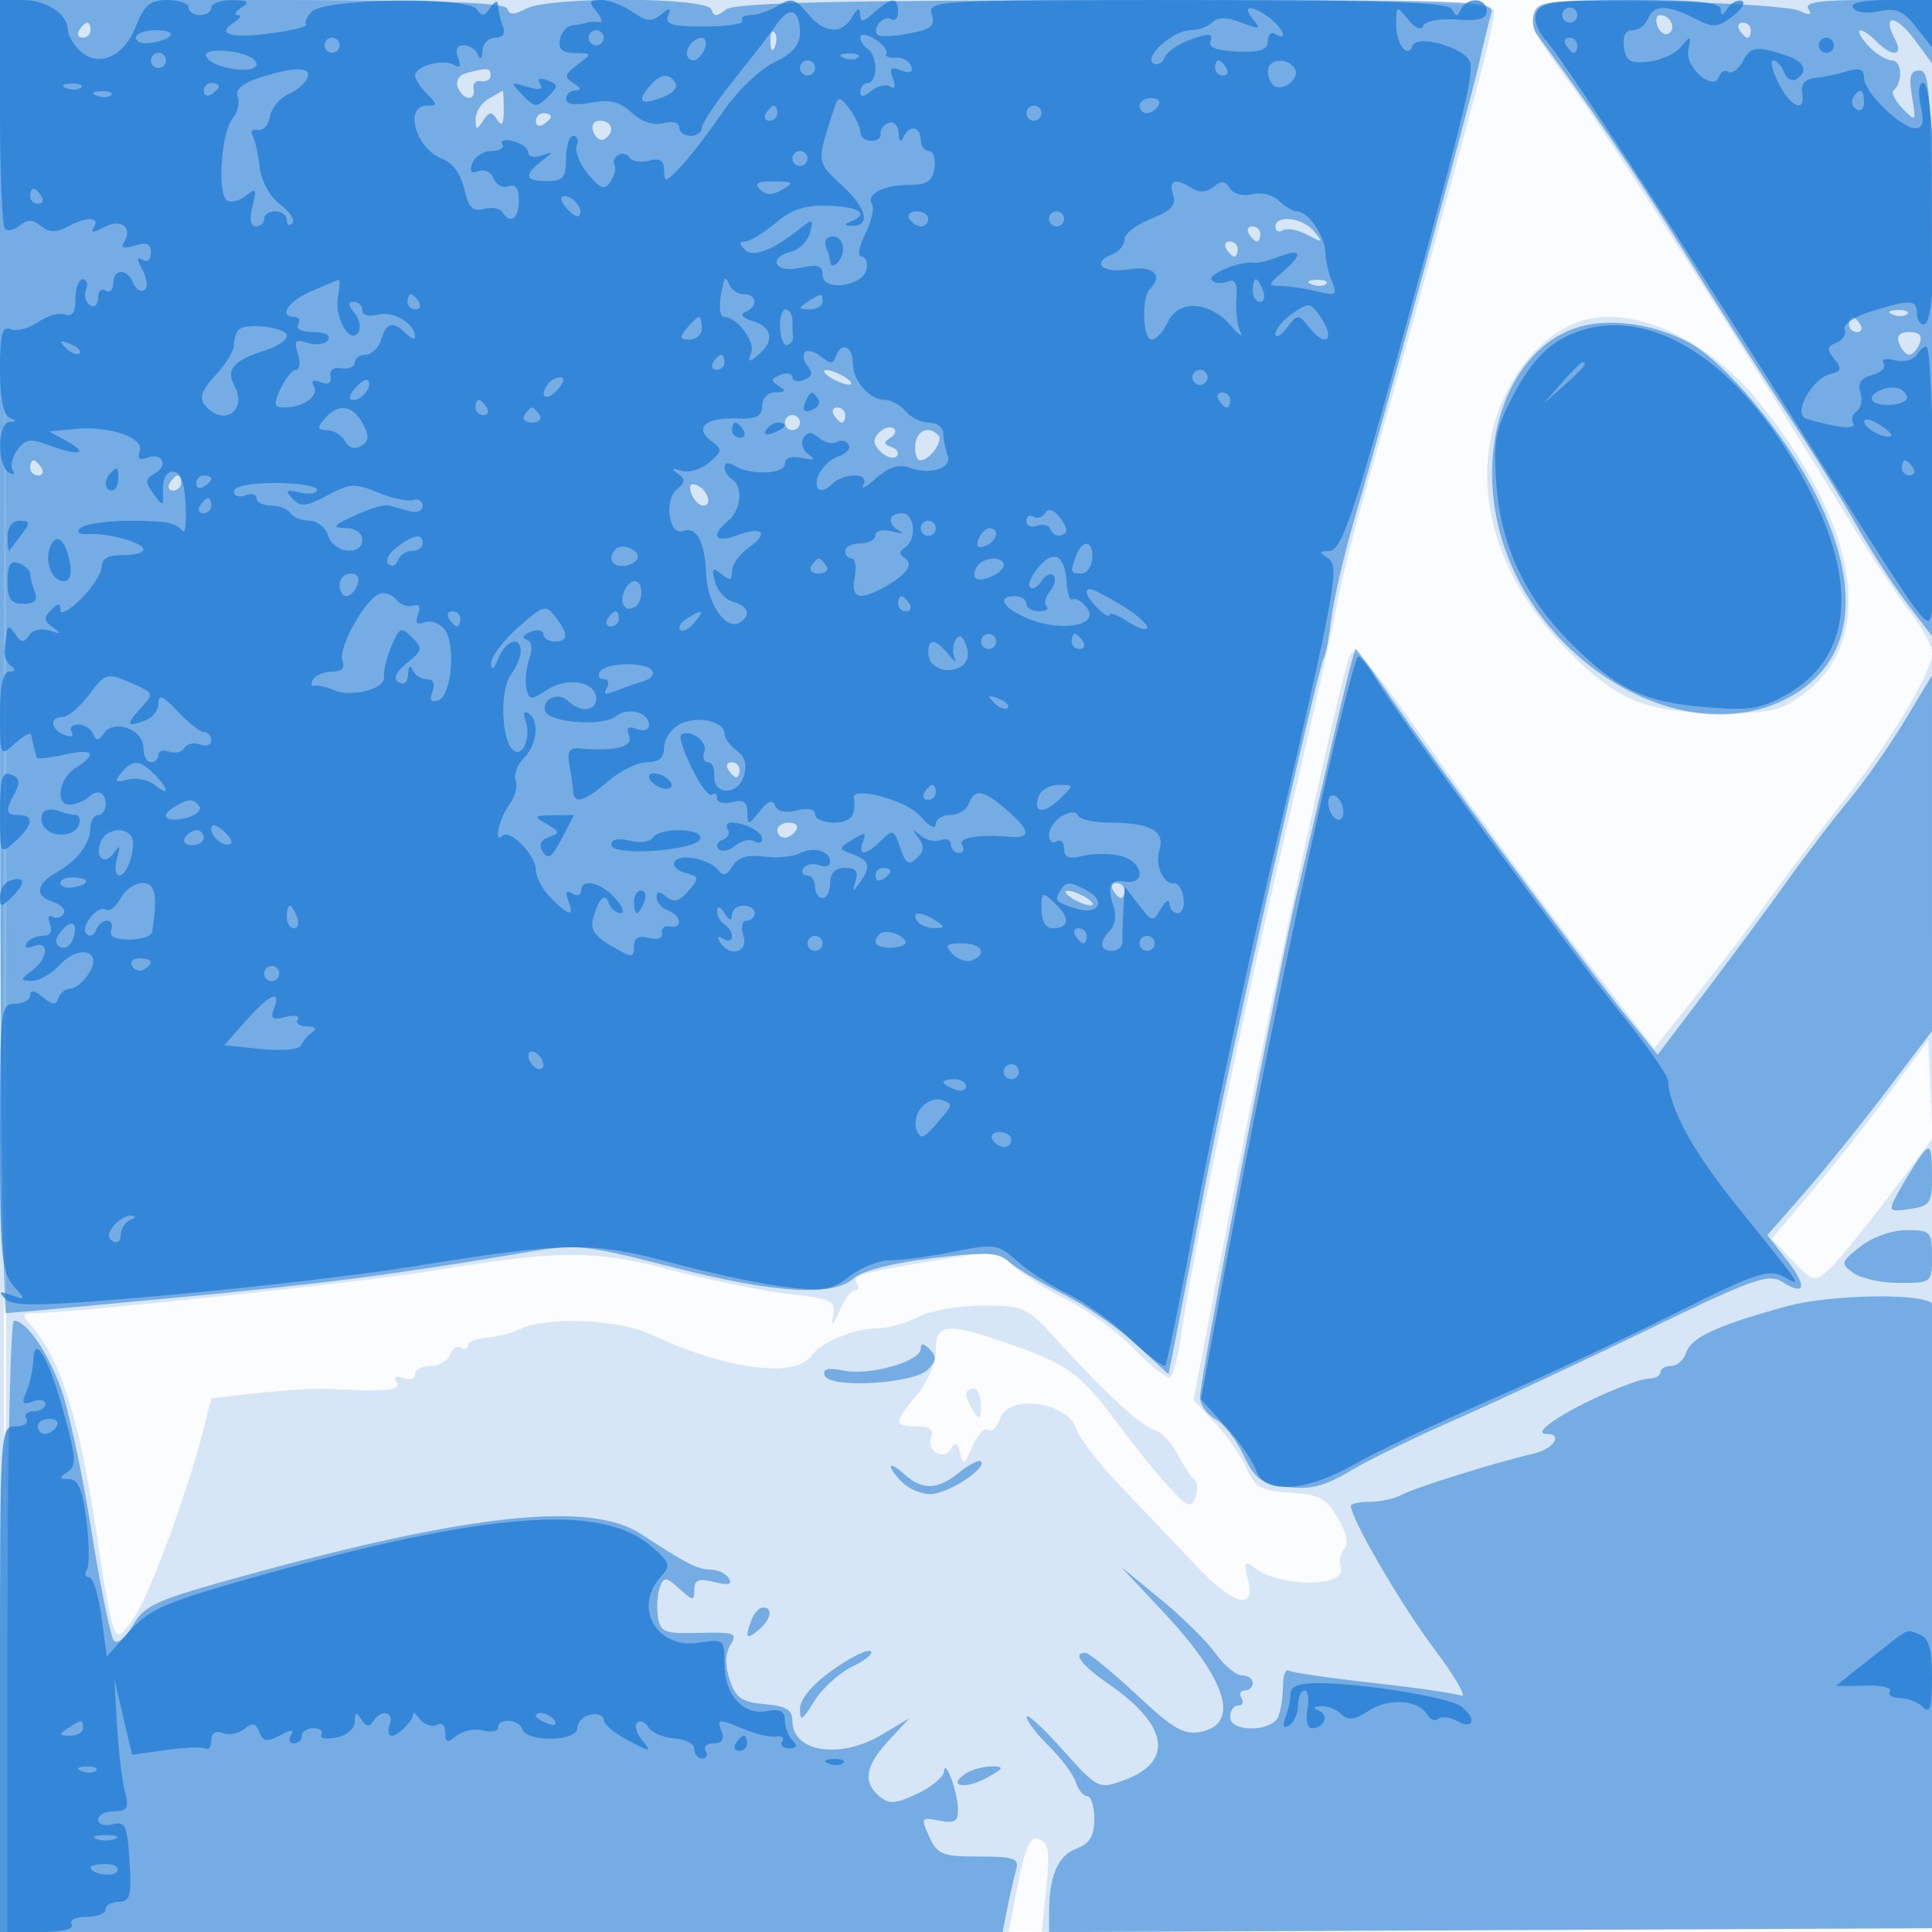
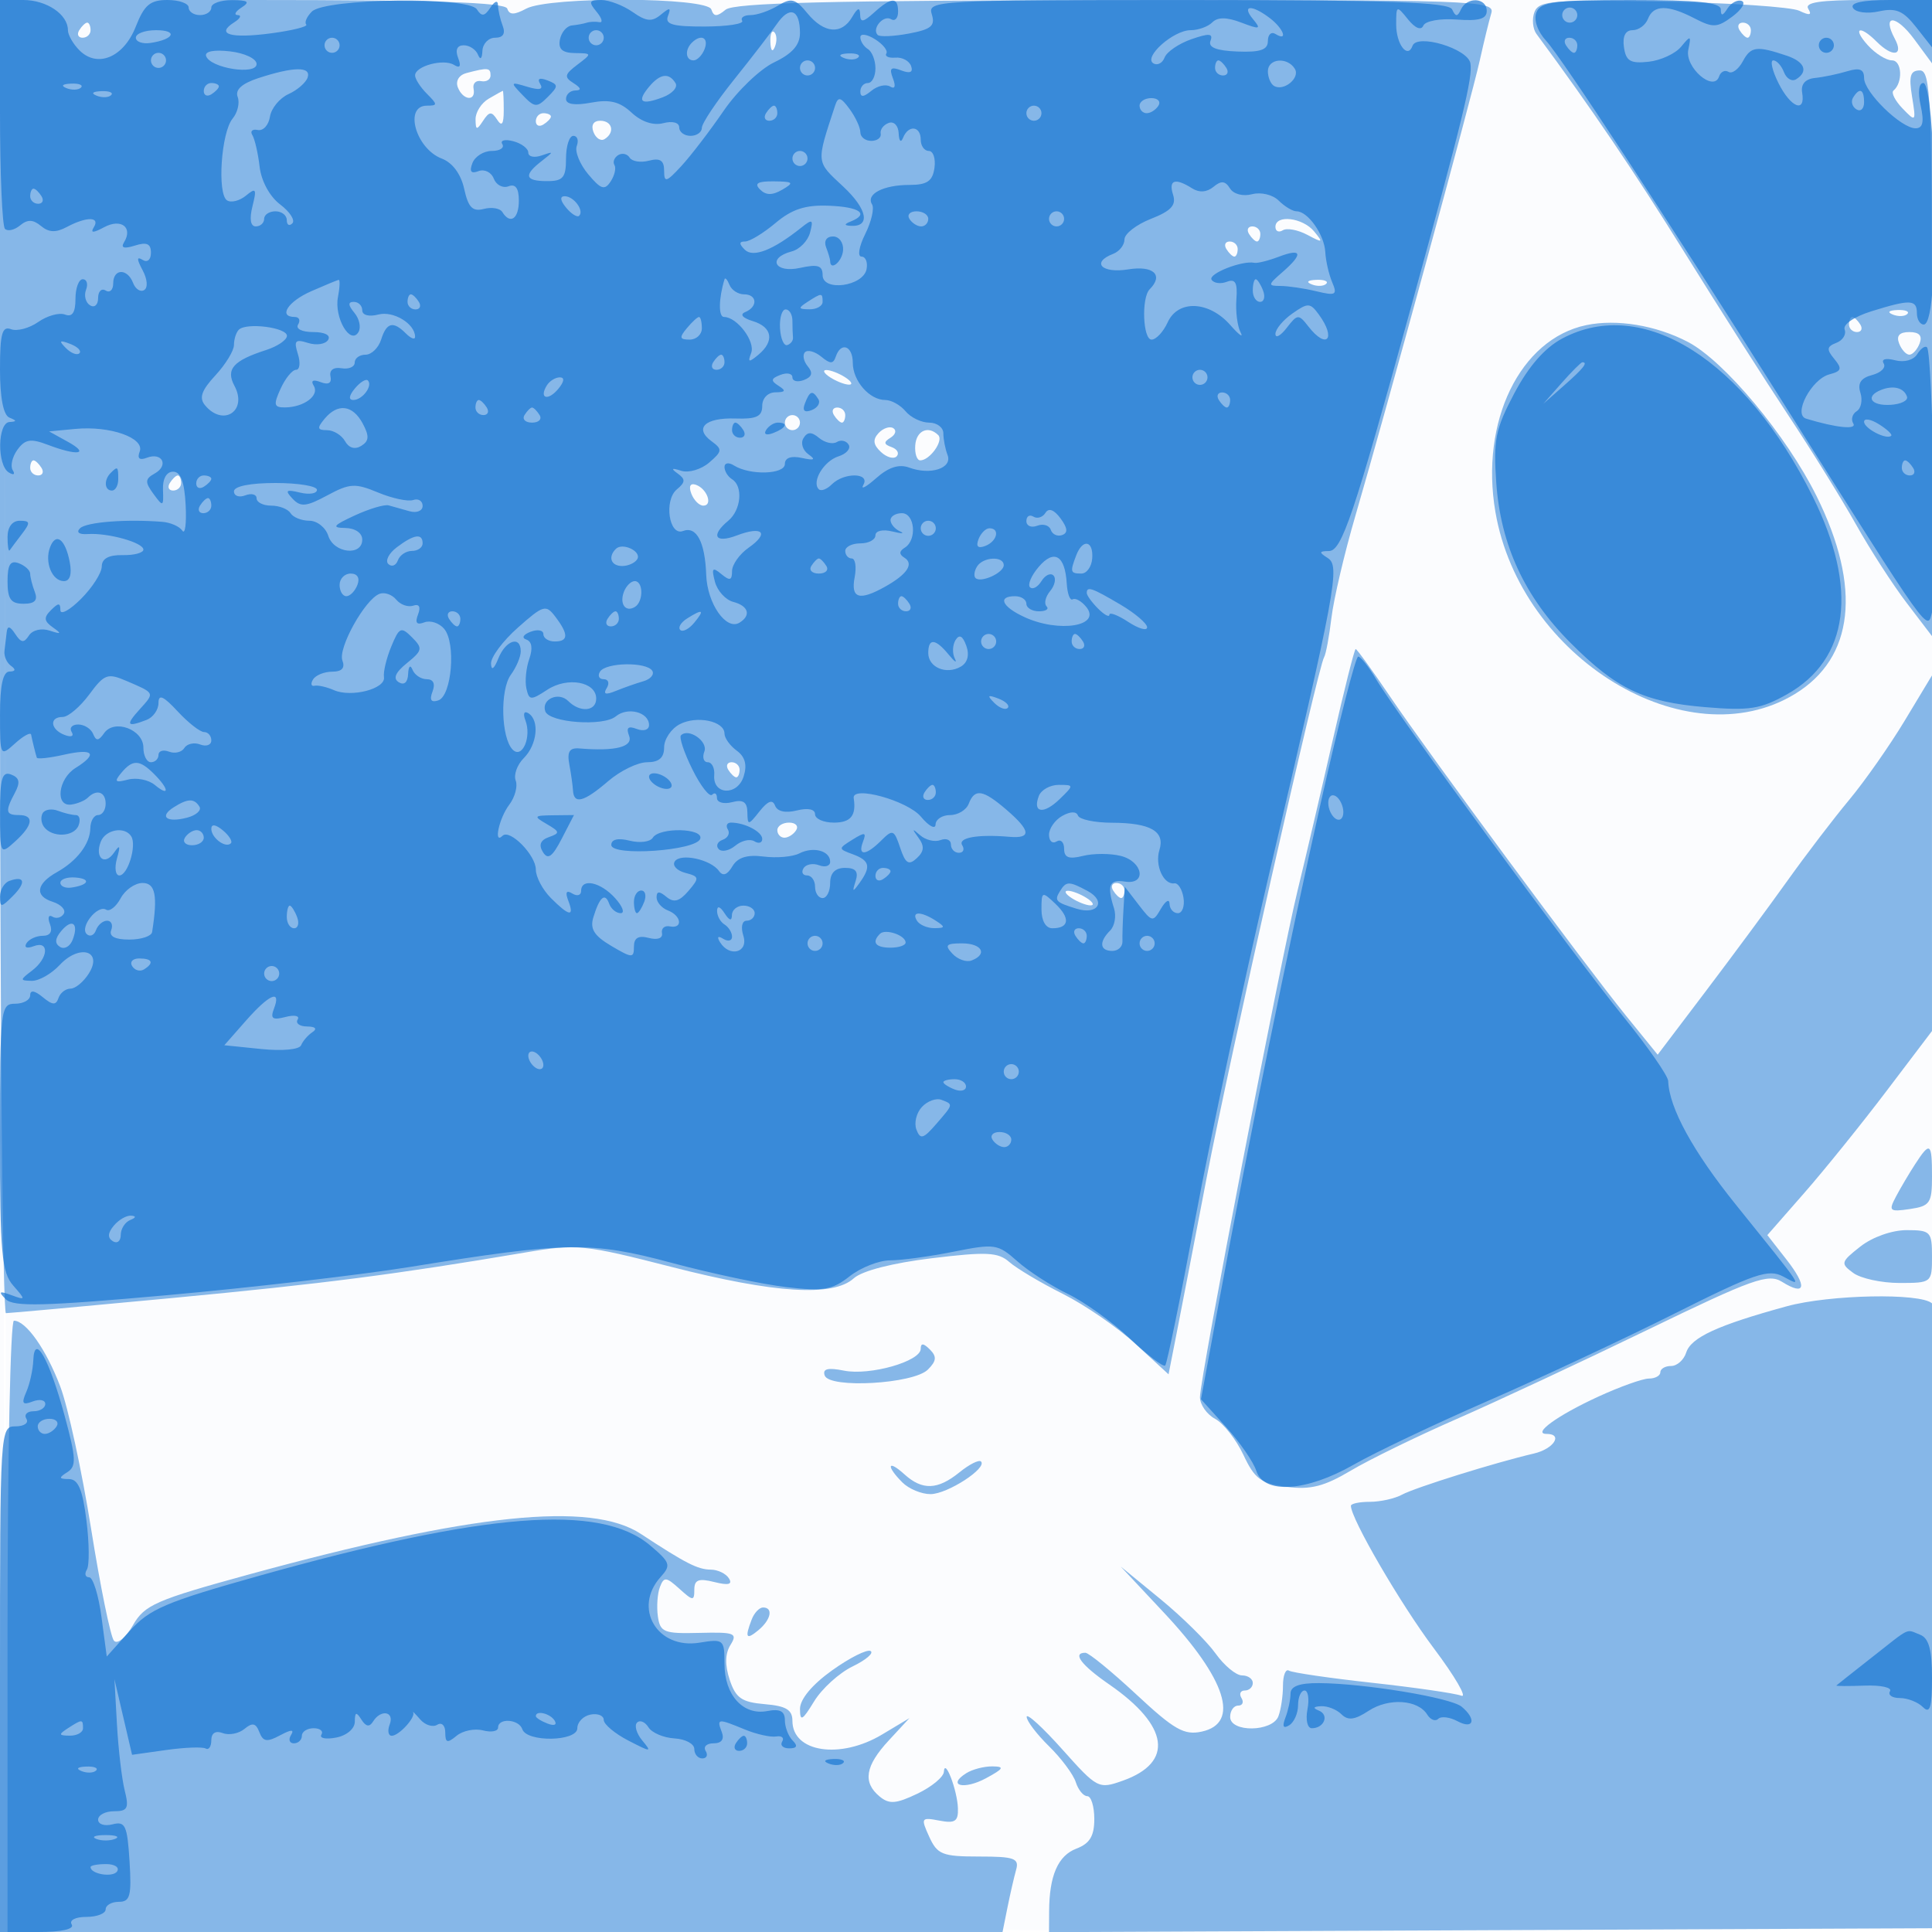
<svg xmlns="http://www.w3.org/2000/svg" width="256" height="256">
  <path fill="#1976D2" fill-opacity=".016" fill-rule="evenodd" d="M0 128.004v128.004l128.25-.254 128.25-.254.254-127.75L257.008 0H0v128.004m.485.496c0 70.4.119 99.053.265 63.672.146-35.38.146-92.98 0-128C.604 29.153.485 58.1.485 128.5" />
-   <path fill="#1976D2" fill-opacity=".163" fill-rule="evenodd" d="M0 128v128H133.633l1.279-6.432c1.008-5.075 1.601-6.308 2.809-5.845 1.236.474 1.413 1.718.92 6.44l-.612 5.853 59.236-.258 59.235-.258.254-127.75L257.008 0h-27.004c-31.83 0-30.421-.831-21.02 12.397 5.663 7.968 23.8 36.405 35.783 56.103 3.011 4.95 6.77 10.64 8.354 12.644 1.583 2.004 2.879 4.424 2.879 5.378 0 2.557-5.472 11.674-11.897 19.824-3.102 3.935-7.362 9.578-9.467 12.54-2.106 2.962-6.444 8.678-9.641 12.701l-5.813 7.315-9.433-12.201c-5.188-6.711-14.105-18.843-19.815-26.96-8.419-11.968-10.518-14.395-11.096-12.832-1.493 4.036-10.302 44.722-15.392 71.091l-5.308 27.5 2.807 3c1.543 1.65 3.428 4.35 4.188 6 1.198 2.598 1.986 3.04 5.882 3.295 3.842.252 4.761.75 6.286 3.407 1.148 1.999 1.441 3.456.821 4.076-.531.531-.743 1.545-.472 2.254 1.085 2.826-8.065 2.908-11.566.103-1.177-.944-1.3-.671-.731 1.615 1.077 4.324-1.878 3.487-7.06-2a3008.313 3008.313 0 0 0-9.744-10.253c-2.891-3.026-5.563-6.465-5.936-7.642-1.161-3.657-9.051-4.703-10.118-1.34-.351 1.108-1.057 1.755-1.569 1.439-.511-.316-1.45.69-2.085 2.236-.977 2.376-1.224 2.517-1.6.915-.325-1.389-.654-1.555-1.23-.622-1.018 1.647-3.315.253-2.611-1.584.371-.966-.227-1.399-1.931-1.399-3.084 0-3.081-.484.031-4.182 1.419-1.687 2.5-4.236 2.5-5.895 0-3.581 1.39-3.713 9.54-.909 7.821 2.69 9.704 4.048 14.358 10.348 2.175 2.945 5.277 6.801 6.893 8.57 2.55 2.793 3.026 2.987 3.607 1.472.368-.959.316-2.005-.116-2.324-.432-.319-1.419-1.81-2.194-3.313-.774-1.504-2.152-2.97-3.062-3.259-1.882-.597-6.555-4.887-12.831-11.78-4.172-4.582-4.481-4.728-10-4.722-3.132.004-6.984.679-8.559 1.5-1.576.822-3.909 1.494-5.185 1.494-3.238 0-7.567 1.777-8.956 3.676-2.194 3.001-11.398 1.768-21.214-2.843-4.379-2.057-13.996-2.428-17.478-.674-.933.47-2.846.95-4.25 1.066-1.404.116-2.553.59-2.553 1.052 0 .463-.403.592-.895.288-.493-.305-1.153.119-1.469.941-.315.822-1.487 1.494-2.605 1.494-1.117 0-2.031.498-2.031 1.107s-.698.839-1.552.511c-.89-.341-1.291-.173-.941.393.764 1.237-.947 1.431-9.007 1.02-1.65-.084-5.812.162-9.249.547l-6.249.7-1.036 4.111c-2.085 8.267-7.22 22.158-9.239 24.994-1.886 2.649-2.136 2.741-2.761 1.015-.379-1.044-1.238-5.723-1.909-10.398-2.339-16.286-4.899-24.764-8.833-29.25-1.395-1.591-1.361-1.75.371-1.751 4.655-.001 43.82-4.159 52.405-5.562 17.374-2.841 21.571-2.859 32-.138 5.225 1.364 12.26 2.792 15.634 3.175 5.573.632 6.101.894 5.767 2.861-.268 1.577-.048 1.419.809-.585.647-1.512 1.566-2.75 2.042-2.75.476 0 .596-.437.266-.971-.652-1.054.331-1.329 11.245-3.145 6.839-1.138 7.393-1.089 9.5.843 1.23 1.129 4.487 3.188 7.237 4.576 2.75 1.388 6.761 4.344 8.913 6.569 2.151 2.225 4.237 3.844 4.634 3.599.397-.246 1.03-2.589 1.407-5.209 1.536-10.69 7.971-41.741 13.674-65.982 3.336-14.179 6.473-28.111 6.972-30.96.498-2.849 2.444-10.523 4.323-17.052 3.422-11.89 10.636-37.986 14.512-52.5C197.071 6.516 198 2.353 198 1.518 198 .171 186.866 0 99 0H0v128m.485.5c0 70.4.119 99.053.265 63.672.146-35.38.146-92.98 0-128C.604 29.153.485 58.1.485 128.5M209 42.722c-3.997 1.501-7.486 5.098-9.756 10.056-4.622 10.097-1.787 22.451 7.411 32.284 7.048 7.535 11.145 9.378 20.919 9.411 7.281.024 8.428-.242 11.669-2.712 9.397-7.161 7.027-22.095-6.092-38.379-7.023-8.718-17.277-13.244-24.151-10.66m41.5 101.926c-2.75 3.752-7.417 9.672-10.371 13.156l-5.371 6.334 2.801 2.923c2.687 2.806 2.879 2.853 4.752 1.181 1.073-.958 4.612-5.269 7.864-9.58l5.912-7.837-.293-6.5-.294-6.5-5 6.823M128.015 184.75c.009.412.452 1.425.985 2.25.784 1.213.972 1.069.985-.75.008-1.238-.435-2.25-.985-2.25s-.993.338-.985.75" />
-   <path fill="#1976D2" fill-opacity=".519" fill-rule="evenodd" d="M0 87c0 47.85.354 87 .786 87 .433 0 10.366-.905 22.075-2.01 19.989-1.888 29.626-3.131 46.773-6.036 6.783-1.149 7.733-1.055 19.343 1.919 13.708 3.511 21.411 3.991 24.156 1.507 1.093-.99 5.113-2.023 10.328-2.656 7.28-.882 8.796-.808 10.288.507.963.847 4.154 2.745 7.091 4.218 2.937 1.472 7.288 4.471 9.669 6.666l4.328 3.989 1.044-5.302c.575-2.916 2.383-12.277 4.018-20.802 2.952-15.395 14.73-67.59 15.551-68.92.237-.382.674-2.729.972-5.215.299-2.486 1.717-8.535 3.152-13.443C183.582 54.714 194.962 13.054 196.079 8c.547-2.475 1.236-5.295 1.53-6.267.508-1.673-2.128-1.764-49.726-1.714-37.893.039-50.625.35-51.736 1.266-1.158.956-1.562.948-1.893-.035C93.7-.396 72.778-.487 69.732 1.143c-1.603.858-2.232.858-2.518 0C66.939.316 57.6 0 33.417 0H0v87M203.327 1.589c-.355.926-.236 2.236.264 2.911 7.174 9.694 12.985 18.273 19.647 29 4.44 7.15 10.606 16.825 13.703 21.5 3.098 4.675 7.144 11.2 8.993 14.5 1.849 3.3 4.87 7.977 6.714 10.394L256 84.288V46.81c0-33.724-.161-37.477-1.604-37.477-1.271 0-1.487.719-1.041 3.465.546 3.366.51 3.411-1.251 1.583-.997-1.034-1.54-2.106-1.208-2.381 1.273-1.054 1.128-4-.197-4-.764 0-2.204-.9-3.199-2-2.091-2.31-1.1-2.743 1.143-.5 2.146 2.146 3.651 1.918 2.427-.369-1.755-3.279.149-3.223 2.583.077L256 8.389V0h-8.559c-6.28 0-8.367.311-7.836 1.17.522.845.192.916-1.191.255-1.053-.503-9.233-1.051-18.177-1.217-14.49-.269-16.334-.118-16.91 1.381m16.309 1.905c.316.822.984 1.241 1.485.931 1.049-.648.207-2.425-1.149-2.425-.5 0-.651.672-.336 1.494M10.5 4c-.34.55-.141 1 .441 1S12 4.55 12 4s-.198-1-.441-1-.719.45-1.059 1m220 0c.34.55.816 1 1.059 1s.441-.45.441-1-.477-1-1.059-1-.781.45-.441 1M102.079 5.583c.048 1.165.285 1.402.604.605.289-.722.253-1.585-.079-1.917-.332-.332-.568.258-.525 1.312M61.805 9.679c-.984.259-1.463 1.049-1.143 1.884.677 1.763 2.435 1.92 2.088.187-.138-.687.313-1.137 1-1 .688.137 1.25-.2 1.25-.75 0-1.037-.348-1.072-3.195-.321m2.945 3.401c-.962.561-1.743 1.785-1.735 2.72.014 1.465.152 1.493 1 .2.817-1.244 1.134-1.268 1.86-.143.623.966.875.606.875-1.25 0-1.434-.056-2.593-.125-2.577-.069.017-.912.489-1.875 1.05M71 16.059c0 .582.45.781 1 .441s1-.816 1-1.059S72.55 15 72 15s-1 .477-1 1.059m7.636 1.435c.316.822.976 1.246 1.469.941 1.412-.872 1.044-2.435-.574-2.435-.892 0-1.243.587-.895 1.494M169 30.059c0 .582.441.787.979.454.539-.333 2.001-.061 3.25.604 2.061 1.099 2.144 1.057.899-.453-1.52-1.843-5.128-2.268-5.128-.605m-3.5.941c.34.55.816 1 1.059 1s.441-.45.441-1-.477-1-1.059-1-.781.45-.441 1m-3 2c.34.55.816 1 1.059 1s.441-.45.441-1-.477-1-1.059-1-.781.45-.441 1m11.313 4.683c.721.289 1.584.253 1.916-.079.332-.332-.258-.568-1.312-.525-1.165.048-1.402.285-.604.604m77 4c.721.289 1.584.253 1.916-.079.332-.332-.258-.568-1.312-.525-1.165.048-1.402.285-.604.604m-40.628 1.399c-8.77 1.832-14.09 12.773-12.036 24.754 3.328 19.41 25.381 32.818 39.679 24.123 7.85-4.774 8.88-14.109 2.89-26.195-3.994-8.06-12.239-17.94-17.074-20.462-4.224-2.203-9.432-3.062-13.459-2.22M245 43c0 .55.477 1 1.059 1s.781-.45.441-1-.816-1-1.059-1-.441.45-.441 1m6.638 2.5c.317.825.93 1.5 1.362 1.5.432 0 1.045-.675 1.362-1.5.389-1.015-.051-1.5-1.362-1.5-1.311 0-1.751.485-1.362 1.5M110 50c.825.533 1.95.969 2.5.969s.325-.436-.5-.969c-.825-.533-1.95-.969-2.5-.969s-.325.436.5.969m.5 5c.34.55.816 1 1.059 1s.441-.45.441-1-.477-1-1.059-1-.781.45-.441 1m-6.5 1c0 .55.45 1 1 1s1-.45 1-1-.45-1-1-1-1 .45-1 1m12.409 1.392c-.793.86-.707 1.54.316 2.496.774.723 1.714.982 2.091.576.376-.406.071-.956-.679-1.222-1.042-.37-1.076-.662-.143-1.238.671-.415.834-.988.363-1.274-.471-.286-1.348.012-1.948.662M121.275 59c-.083 1.1.216 2 .665 2 1.264 0 3.122-2.604 2.385-3.342-1.313-1.312-2.903-.613-3.05 1.342M4 62c0 .55.477 1 1.059 1s.781-.45.441-1-.816-1-1.059-1S4 61.45 4 62m18.5 2c-.34.55-.141 1 .441 1S24 64.55 24 64s-.198-1-.441-1-.719.45-1.059 1m69.106 1.416c.335.871 1.047 1.584 1.584 1.584 1.315 0 .492-2.273-1.003-2.771-.731-.244-.954.214-.581 1.187m84.948 32.834c-1.531 6.737-3.609 15.625-4.618 19.75-2.257 9.231-12.936 64.647-12.936 67.13 0 .99.905 2.284 2.012 2.876 1.106.592 2.795 2.746 3.753 4.785 1.491 3.176 2.316 3.783 5.738 4.225 3.148.407 4.953-.052 8.497-2.158 2.475-1.471 8.775-4.544 14-6.829 5.225-2.284 16.604-7.598 25.288-11.808 13.985-6.781 16.022-7.508 17.847-6.369 3.129 1.954 3.384.626.57-2.97l-2.523-3.223 4.888-5.58c2.688-3.068 7.597-9.154 10.908-13.523l6.022-7.943-.003-23.557-.002-23.556-3.616 6c-1.989 3.3-5.303 8.025-7.364 10.5-2.061 2.475-5.72 7.266-8.131 10.646-2.411 3.38-7.275 9.962-10.809 14.627l-6.425 8.481-4.164-5.127c-5.489-6.759-25.963-34.453-31.328-42.377-2.328-3.437-4.365-6.25-4.526-6.25-.161 0-1.546 5.513-3.078 12.25M96.5 102c.34.55.816 1 1.059 1s.441-.45.441-1-.477-1-1.059-1-.781.45-.441 1m6.5 8c0 .55.423 1 .941 1s1.219-.45 1.559-1c.34-.55-.084-1-.941-1s-1.559.45-1.559 1m44.5 8c.34.55.816 1 1.059 1s.441-.45.441-1-.477-1-1.059-1-.781.45-.441 1m-5.5 1c.825.533 1.95.969 2.5.969s.325-.436-.5-.969c-.825-.533-1.95-.969-2.5-.969s-.325.436.5.969m111.771 35.25c-.803 1.238-1.952 3.18-2.553 4.318-1.005 1.9-.856 2.032 1.844 1.636 2.673-.392 2.938-.782 2.938-4.317 0-4.507-.249-4.69-2.229-1.637m-7.262 10.921c-2.606 2.051-2.659 2.246-.944 3.5 1 .731 3.756 1.329 6.126 1.329 4.258 0 4.309-.042 4.309-3.5 0-3.307-.186-3.5-3.365-3.5-1.94 0-4.535.92-6.126 2.171m-9.749 7.917c-9.173 2.512-12.695 4.132-13.33 6.132-.311.979-1.209 1.78-1.997 1.78s-1.433.375-1.433.833c0 .459-.679.834-1.509.834-.83 0-3.868 1.086-6.75 2.413-5.365 2.47-8.757 4.92-6.812 4.92 2.235 0 .951 1.99-1.679 2.601-5.103 1.187-15.737 4.504-17.486 5.455-.955.519-2.868.944-4.25.944-1.383 0-2.514.238-2.514.529 0 1.701 6.559 12.977 10.967 18.853 2.839 3.785 4.488 6.623 3.666 6.307-.823-.315-6.123-1.083-11.779-1.705-5.656-.622-10.637-1.35-11.069-1.617-.432-.267-.785.63-.785 1.992 0 1.363-.273 3.189-.607 4.059-.803 2.092-6.393 2.163-6.393.082 0-.825.477-1.5 1.059-1.5s.781-.45.441-1-.141-1 .441-1 1.059-.45 1.059-1-.644-1-1.432-1c-.787 0-2.364-1.31-3.504-2.911-1.14-1.6-4.433-4.846-7.318-7.213l-5.246-4.302 5.744 6.133c8.252 8.809 10.1 14.62 5.006 15.737-2.338.512-3.64-.226-8.682-4.921-3.263-3.038-6.301-5.523-6.75-5.523-1.782 0-.554 1.63 3.165 4.201 7.924 5.479 8.604 10.329 1.788 12.751-3.202 1.138-3.37 1.051-8.01-4.145-2.606-2.919-4.731-4.857-4.722-4.307.009.55 1.345 2.303 2.968 3.895 1.623 1.593 3.215 3.73 3.539 4.75.324 1.02 1.008 1.855 1.521 1.855.513 0 .933 1.361.933 3.025 0 2.259-.598 3.252-2.363 3.923-2.45.932-3.6 3.568-3.623 8.31l-.014 2.758 58.75-.258 58.75-.258v-41.167c0-22.642-.225-41.376-.5-41.63-1.52-1.407-13.577-1.166-19.24.385M1 215.5V256h131.841l.654-3.25c.36-1.787.876-4.037 1.147-5 .426-1.512-.244-1.75-4.914-1.75-4.865 0-5.527-.263-6.602-2.623-1.137-2.496-1.072-2.6 1.339-2.139 2.08.398 2.522.105 2.465-1.627-.081-2.412-1.753-6.77-1.86-4.845-.038.697-1.623 2.007-3.522 2.912-2.836 1.353-3.728 1.417-5 .362-2.258-1.875-1.906-4.043 1.202-7.404l2.75-2.972-3.618 2.168c-5.551 3.326-11.882 2.364-11.882-1.807 0-1.47-.837-1.975-3.673-2.215-3.046-.257-3.837-.807-4.638-3.224-.65-1.962-.614-3.476.108-4.633.966-1.547.556-1.705-4.112-1.586-4.71.121-5.215-.08-5.514-2.19-.181-1.277-.059-3.026.271-3.886.53-1.383.828-1.356 2.579.228 1.804 1.633 1.979 1.643 1.979.117 0-1.311.574-1.53 2.649-1.009 1.865.468 2.44.325 1.941-.481-.389-.63-1.469-1.153-2.399-1.161-1.736-.015-3.329-.828-9.271-4.731-6.635-4.358-22.397-2.725-52.007 5.39-12.265 3.361-13.753 4.012-15.293 6.696-.958 1.669-2.063 2.576-2.518 2.067-.446-.499-1.81-7.179-3.032-14.845S9.007 186.408 7.978 183.7c-1.868-4.916-4.535-8.7-6.133-8.7C1.38 175 1 193.225 1 215.5m121-36.778c0 1.666-6.732 3.582-10.17 2.894-2.14-.428-2.866-.245-2.554.643.62 1.759 11.773 1.121 13.676-.783 1.142-1.142 1.198-1.726.255-2.669-.842-.842-1.207-.868-1.207-.085m5.139 16.364c-2.898 2.35-4.921 2.421-7.31.259-2.232-2.02-2.449-1.108-.258 1.084.865.864 2.552 1.561 3.75 1.549 2.237-.023 7.533-3.459 6.664-4.324-.267-.265-1.547.379-2.846 1.432m-27.532 19.496c-.939 2.446-.735 2.769.893 1.418 1.662-1.38 1.99-3 .607-3-.491 0-1.166.712-1.5 1.582m10.643 6.754c-2.646 1.894-4.249 3.821-4.246 5.103.003 1.725.308 1.562 1.871-1.002 1.027-1.684 3.322-3.767 5.099-4.628 1.777-.86 2.847-1.778 2.378-2.04-.468-.261-2.764.894-5.102 2.567m17.779 13.625c-2.625 1.66-.292 2.242 2.633.657 2.34-1.268 2.487-1.542.838-1.563-1.1-.013-2.662.394-3.471.906" />
+   <path fill="#1976D2" fill-opacity=".519" fill-rule="evenodd" d="M0 87c0 47.85.354 87 .786 87 .433 0 10.366-.905 22.075-2.01 19.989-1.888 29.626-3.131 46.773-6.036 6.783-1.149 7.733-1.055 19.343 1.919 13.708 3.511 21.411 3.991 24.156 1.507 1.093-.99 5.113-2.023 10.328-2.656 7.28-.882 8.796-.808 10.288.507.963.847 4.154 2.745 7.091 4.218 2.937 1.472 7.288 4.471 9.669 6.666l4.328 3.989 1.044-5.302c.575-2.916 2.383-12.277 4.018-20.802 2.952-15.395 14.73-67.59 15.551-68.92.237-.382.674-2.729.972-5.215.299-2.486 1.717-8.535 3.152-13.443C183.582 54.714 194.962 13.054 196.079 8c.547-2.475 1.236-5.295 1.53-6.267.508-1.673-2.128-1.764-49.726-1.714-37.893.039-50.625.35-51.736 1.266-1.158.956-1.562.948-1.893-.035C93.7-.396 72.778-.487 69.732 1.143c-1.603.858-2.232.858-2.518 0C66.939.316 57.6 0 33.417 0H0v87M203.327 1.589c-.355.926-.236 2.236.264 2.911 7.174 9.694 12.985 18.273 19.647 29 4.44 7.15 10.606 16.825 13.703 21.5 3.098 4.675 7.144 11.2 8.993 14.5 1.849 3.3 4.87 7.977 6.714 10.394L256 84.288V46.81c0-33.724-.161-37.477-1.604-37.477-1.271 0-1.487.719-1.041 3.465.546 3.366.51 3.411-1.251 1.583-.997-1.034-1.54-2.106-1.208-2.381 1.273-1.054 1.128-4-.197-4-.764 0-2.204-.9-3.199-2-2.091-2.31-1.1-2.743 1.143-.5 2.146 2.146 3.651 1.918 2.427-.369-1.755-3.279.149-3.223 2.583.077L256 8.389V0h-8.559c-6.28 0-8.367.311-7.836 1.17.522.845.192.916-1.191.255-1.053-.503-9.233-1.051-18.177-1.217-14.49-.269-16.334-.118-16.91 1.381m16.309 1.905M10.5 4c-.34.55-.141 1 .441 1S12 4.55 12 4s-.198-1-.441-1-.719.45-1.059 1m220 0c.34.55.816 1 1.059 1s.441-.45.441-1-.477-1-1.059-1-.781.45-.441 1M102.079 5.583c.048 1.165.285 1.402.604.605.289-.722.253-1.585-.079-1.917-.332-.332-.568.258-.525 1.312M61.805 9.679c-.984.259-1.463 1.049-1.143 1.884.677 1.763 2.435 1.92 2.088.187-.138-.687.313-1.137 1-1 .688.137 1.25-.2 1.25-.75 0-1.037-.348-1.072-3.195-.321m2.945 3.401c-.962.561-1.743 1.785-1.735 2.72.014 1.465.152 1.493 1 .2.817-1.244 1.134-1.268 1.86-.143.623.966.875.606.875-1.25 0-1.434-.056-2.593-.125-2.577-.069.017-.912.489-1.875 1.05M71 16.059c0 .582.45.781 1 .441s1-.816 1-1.059S72.55 15 72 15s-1 .477-1 1.059m7.636 1.435c.316.822.976 1.246 1.469.941 1.412-.872 1.044-2.435-.574-2.435-.892 0-1.243.587-.895 1.494M169 30.059c0 .582.441.787.979.454.539-.333 2.001-.061 3.25.604 2.061 1.099 2.144 1.057.899-.453-1.52-1.843-5.128-2.268-5.128-.605m-3.5.941c.34.55.816 1 1.059 1s.441-.45.441-1-.477-1-1.059-1-.781.45-.441 1m-3 2c.34.55.816 1 1.059 1s.441-.45.441-1-.477-1-1.059-1-.781.45-.441 1m11.313 4.683c.721.289 1.584.253 1.916-.079.332-.332-.258-.568-1.312-.525-1.165.048-1.402.285-.604.604m77 4c.721.289 1.584.253 1.916-.079.332-.332-.258-.568-1.312-.525-1.165.048-1.402.285-.604.604m-40.628 1.399c-8.77 1.832-14.09 12.773-12.036 24.754 3.328 19.41 25.381 32.818 39.679 24.123 7.85-4.774 8.88-14.109 2.89-26.195-3.994-8.06-12.239-17.94-17.074-20.462-4.224-2.203-9.432-3.062-13.459-2.22M245 43c0 .55.477 1 1.059 1s.781-.45.441-1-.816-1-1.059-1-.441.45-.441 1m6.638 2.5c.317.825.93 1.5 1.362 1.5.432 0 1.045-.675 1.362-1.5.389-1.015-.051-1.5-1.362-1.5-1.311 0-1.751.485-1.362 1.5M110 50c.825.533 1.95.969 2.5.969s.325-.436-.5-.969c-.825-.533-1.95-.969-2.5-.969s-.325.436.5.969m.5 5c.34.55.816 1 1.059 1s.441-.45.441-1-.477-1-1.059-1-.781.45-.441 1m-6.5 1c0 .55.45 1 1 1s1-.45 1-1-.45-1-1-1-1 .45-1 1m12.409 1.392c-.793.86-.707 1.54.316 2.496.774.723 1.714.982 2.091.576.376-.406.071-.956-.679-1.222-1.042-.37-1.076-.662-.143-1.238.671-.415.834-.988.363-1.274-.471-.286-1.348.012-1.948.662M121.275 59c-.083 1.1.216 2 .665 2 1.264 0 3.122-2.604 2.385-3.342-1.313-1.312-2.903-.613-3.05 1.342M4 62c0 .55.477 1 1.059 1s.781-.45.441-1-.816-1-1.059-1S4 61.45 4 62m18.5 2c-.34.55-.141 1 .441 1S24 64.55 24 64s-.198-1-.441-1-.719.45-1.059 1m69.106 1.416c.335.871 1.047 1.584 1.584 1.584 1.315 0 .492-2.273-1.003-2.771-.731-.244-.954.214-.581 1.187m84.948 32.834c-1.531 6.737-3.609 15.625-4.618 19.75-2.257 9.231-12.936 64.647-12.936 67.13 0 .99.905 2.284 2.012 2.876 1.106.592 2.795 2.746 3.753 4.785 1.491 3.176 2.316 3.783 5.738 4.225 3.148.407 4.953-.052 8.497-2.158 2.475-1.471 8.775-4.544 14-6.829 5.225-2.284 16.604-7.598 25.288-11.808 13.985-6.781 16.022-7.508 17.847-6.369 3.129 1.954 3.384.626.57-2.97l-2.523-3.223 4.888-5.58c2.688-3.068 7.597-9.154 10.908-13.523l6.022-7.943-.003-23.557-.002-23.556-3.616 6c-1.989 3.3-5.303 8.025-7.364 10.5-2.061 2.475-5.72 7.266-8.131 10.646-2.411 3.38-7.275 9.962-10.809 14.627l-6.425 8.481-4.164-5.127c-5.489-6.759-25.963-34.453-31.328-42.377-2.328-3.437-4.365-6.25-4.526-6.25-.161 0-1.546 5.513-3.078 12.25M96.5 102c.34.55.816 1 1.059 1s.441-.45.441-1-.477-1-1.059-1-.781.45-.441 1m6.5 8c0 .55.423 1 .941 1s1.219-.45 1.559-1c.34-.55-.084-1-.941-1s-1.559.45-1.559 1m44.5 8c.34.55.816 1 1.059 1s.441-.45.441-1-.477-1-1.059-1-.781.45-.441 1m-5.5 1c.825.533 1.95.969 2.5.969s.325-.436-.5-.969c-.825-.533-1.95-.969-2.5-.969s-.325.436.5.969m111.771 35.25c-.803 1.238-1.952 3.18-2.553 4.318-1.005 1.9-.856 2.032 1.844 1.636 2.673-.392 2.938-.782 2.938-4.317 0-4.507-.249-4.69-2.229-1.637m-7.262 10.921c-2.606 2.051-2.659 2.246-.944 3.5 1 .731 3.756 1.329 6.126 1.329 4.258 0 4.309-.042 4.309-3.5 0-3.307-.186-3.5-3.365-3.5-1.94 0-4.535.92-6.126 2.171m-9.749 7.917c-9.173 2.512-12.695 4.132-13.33 6.132-.311.979-1.209 1.78-1.997 1.78s-1.433.375-1.433.833c0 .459-.679.834-1.509.834-.83 0-3.868 1.086-6.75 2.413-5.365 2.47-8.757 4.92-6.812 4.92 2.235 0 .951 1.99-1.679 2.601-5.103 1.187-15.737 4.504-17.486 5.455-.955.519-2.868.944-4.25.944-1.383 0-2.514.238-2.514.529 0 1.701 6.559 12.977 10.967 18.853 2.839 3.785 4.488 6.623 3.666 6.307-.823-.315-6.123-1.083-11.779-1.705-5.656-.622-10.637-1.35-11.069-1.617-.432-.267-.785.63-.785 1.992 0 1.363-.273 3.189-.607 4.059-.803 2.092-6.393 2.163-6.393.082 0-.825.477-1.5 1.059-1.5s.781-.45.441-1-.141-1 .441-1 1.059-.45 1.059-1-.644-1-1.432-1c-.787 0-2.364-1.31-3.504-2.911-1.14-1.6-4.433-4.846-7.318-7.213l-5.246-4.302 5.744 6.133c8.252 8.809 10.1 14.62 5.006 15.737-2.338.512-3.64-.226-8.682-4.921-3.263-3.038-6.301-5.523-6.75-5.523-1.782 0-.554 1.63 3.165 4.201 7.924 5.479 8.604 10.329 1.788 12.751-3.202 1.138-3.37 1.051-8.01-4.145-2.606-2.919-4.731-4.857-4.722-4.307.009.55 1.345 2.303 2.968 3.895 1.623 1.593 3.215 3.73 3.539 4.75.324 1.02 1.008 1.855 1.521 1.855.513 0 .933 1.361.933 3.025 0 2.259-.598 3.252-2.363 3.923-2.45.932-3.6 3.568-3.623 8.31l-.014 2.758 58.75-.258 58.75-.258v-41.167c0-22.642-.225-41.376-.5-41.63-1.52-1.407-13.577-1.166-19.24.385M1 215.5V256h131.841l.654-3.25c.36-1.787.876-4.037 1.147-5 .426-1.512-.244-1.75-4.914-1.75-4.865 0-5.527-.263-6.602-2.623-1.137-2.496-1.072-2.6 1.339-2.139 2.08.398 2.522.105 2.465-1.627-.081-2.412-1.753-6.77-1.86-4.845-.038.697-1.623 2.007-3.522 2.912-2.836 1.353-3.728 1.417-5 .362-2.258-1.875-1.906-4.043 1.202-7.404l2.75-2.972-3.618 2.168c-5.551 3.326-11.882 2.364-11.882-1.807 0-1.47-.837-1.975-3.673-2.215-3.046-.257-3.837-.807-4.638-3.224-.65-1.962-.614-3.476.108-4.633.966-1.547.556-1.705-4.112-1.586-4.71.121-5.215-.08-5.514-2.19-.181-1.277-.059-3.026.271-3.886.53-1.383.828-1.356 2.579.228 1.804 1.633 1.979 1.643 1.979.117 0-1.311.574-1.53 2.649-1.009 1.865.468 2.44.325 1.941-.481-.389-.63-1.469-1.153-2.399-1.161-1.736-.015-3.329-.828-9.271-4.731-6.635-4.358-22.397-2.725-52.007 5.39-12.265 3.361-13.753 4.012-15.293 6.696-.958 1.669-2.063 2.576-2.518 2.067-.446-.499-1.81-7.179-3.032-14.845S9.007 186.408 7.978 183.7c-1.868-4.916-4.535-8.7-6.133-8.7C1.38 175 1 193.225 1 215.5m121-36.778c0 1.666-6.732 3.582-10.17 2.894-2.14-.428-2.866-.245-2.554.643.62 1.759 11.773 1.121 13.676-.783 1.142-1.142 1.198-1.726.255-2.669-.842-.842-1.207-.868-1.207-.085m5.139 16.364c-2.898 2.35-4.921 2.421-7.31.259-2.232-2.02-2.449-1.108-.258 1.084.865.864 2.552 1.561 3.75 1.549 2.237-.023 7.533-3.459 6.664-4.324-.267-.265-1.547.379-2.846 1.432m-27.532 19.496c-.939 2.446-.735 2.769.893 1.418 1.662-1.38 1.99-3 .607-3-.491 0-1.166.712-1.5 1.582m10.643 6.754c-2.646 1.894-4.249 3.821-4.246 5.103.003 1.725.308 1.562 1.871-1.002 1.027-1.684 3.322-3.767 5.099-4.628 1.777-.86 2.847-1.778 2.378-2.04-.468-.261-2.764.894-5.102 2.567m17.779 13.625c-2.625 1.66-.292 2.242 2.633.657 2.34-1.268 2.487-1.542.838-1.563-1.1-.013-2.662.394-3.471.906" />
  <path fill="#1976D2" fill-opacity=".703" fill-rule="evenodd" d="M0 14.833c0 8.159.296 15.13.658 15.492.362.362 1.262.156 2-.456.991-.822 1.718-.802 2.778.078 1.046.868 1.98.901 3.434.122 2.589-1.385 4.434-1.37 3.568.031-.493.797-.113.797 1.381-.003 2.23-1.194 3.833.038 2.615 2.01-.461.745.011.887 1.441.433 1.572-.499 2.125-.252 2.125.952 0 .928-.472 1.334-1.1.946-.797-.493-.797-.113.003 1.381.628 1.173.716 2.298.204 2.615-.493.305-1.155-.118-1.471-.94-.755-1.968-2.636-1.922-2.636.065 0 .857-.45 1.281-1 .941-.55-.34-1 .11-1 1 0 .893-.479 1.322-1.068.958-.588-.363-.827-1.29-.532-2.059.296-.77.101-1.399-.431-1.399-.533 0-.969 1.173-.969 2.607 0 1.81-.423 2.445-1.385 2.075-.762-.292-2.358.15-3.547.983-1.188.832-2.815 1.262-3.614.956C.284 43.172 0 44.211 0 48.948c0 3.773.449 6.066 1.25 6.39 1 .403 1 .52 0 .583-1.576.1-1.656 5.71-.095 6.674.655.405.885.278.532-.293-.343-.554-.061-1.775.625-2.714 1.022-1.398 1.75-1.515 4.033-.647 3.944 1.5 5.627 1.25 2.657-.395l-2.499-1.382 3.499-.332c4.589-.435 9.202 1.195 8.507 3.006-.351.913-.028 1.191.948.817 2.035-.781 2.948 1.019 1.054 2.079-1.305.73-1.331 1.131-.176 2.71 1.277 1.746 1.35 1.714 1.26-.545-.058-1.463.466-2.399 1.342-2.399.998 0 1.506 1.35 1.664 4.42.125 2.431-.072 3.961-.437 3.401s-1.564-1.09-2.664-1.176c-4.817-.381-10.071.033-10.899.858-.531.528-.121.841 1 .763 2.69-.187 7.399 1.123 7.399 2.059 0 .432-1.238.761-2.75.731-1.844-.038-2.756.459-2.767 1.506-.009.86-1.247 2.793-2.75 4.296C9.23 80.861 8 81.53 8 80.845c0-.991-.253-.992-1.242-.003-.988.988-.938 1.456.25 2.294 1.207.851 1.125.933-.428.424-1.1-.36-2.274-.08-2.75.656-.659 1.019-1.033.975-1.815-.216-.686-1.046-1.027-1.122-1.125-.25-.077.688-.211 1.813-.298 2.5-.088.688.306 1.581.875 1.985.665.473.587.74-.217.75-.851.01-1.25 1.821-1.25 5.67 0 5.592.022 5.635 2 3.845 1.1-.995 2.056-1.515 2.125-1.155.143.75.565 2.466.75 3.05.069.217 1.7.039 3.625-.395 3.9-.879 4.537-.129 1.5 1.768-2.325 1.452-2.731 5.162-.529 4.839.809-.119 1.784-.529 2.167-.911 1.176-1.177 2.362-.773 2.362.804 0 .825-.45 1.5-1 1.5s-1.014.787-1.032 1.75c-.037 2.065-1.761 4.329-4.432 5.821-2.739 1.531-2.978 3.154-.577 3.916 1.139.361 1.807 1.082 1.486 1.601-.321.52-.997.689-1.503.376-.505-.312-.651.13-.324.984.381.991.036 1.552-.952 1.552-.851 0-1.823.445-2.159.989-.35.566.051.734.941.393 2.127-.817 1.981 1.572-.198 3.226-1.632 1.239-1.635 1.331-.039 1.36.941.018 2.603-.926 3.694-2.096 2.614-2.806 5.759-1.909 3.877 1.105C11.087 130.09 9.99 131 9.343 131s-1.366.563-1.597 1.25c-.328.975-.787.948-2.083-.122-1.081-.893-1.663-.98-1.663-.25 0 .617-.9 1.122-2 1.122-1.925 0-2 .667-2 17.671 0 15.402.225 17.928 1.75 19.67 1.682 1.92 1.672 1.97-.25 1.269-1.614-.588-1.757-.483-.739.542 1.02 1.027 5.136.923 21.5-.546 11.132-.999 25.639-2.69 32.239-3.757 20.595-3.329 23.837-3.378 34.5-.516 5.225 1.403 12.066 2.85 15.203 3.218 4.901.574 6.081.371 8.385-1.442 1.475-1.16 3.896-2.109 5.38-2.109s5.268-.516 8.408-1.147c5.426-1.089 5.843-1.027 8.416 1.263 1.49 1.325 4.508 3.277 6.708 4.337 2.2 1.061 5.903 3.727 8.229 5.926 2.326 2.198 4.426 3.799 4.667 3.559.241-.241 2.052-9.083 4.024-19.65 1.973-10.566 6.307-30.816 9.631-44.999 9.056-38.638 9.549-41.296 7.86-42.365-1.171-.742-1.14-.896.181-.909 1.699-.016 3.264-4.658 10.791-32.015 6.969-25.328 8.302-30.8 7.949-32.632-.374-1.942-7.076-3.947-7.667-2.294C186.526 7.861 185 5.87 185 3.25c0-2.548.05-2.57 1.563-.691.952 1.183 1.747 1.509 2.035.836.265-.62 2.213-.973 4.437-.805 2.93.222 3.965-.076 3.965-1.145 0-1.771-2.611-1.921-3.417-.195-.466 1-.7 1-1.166 0-.45-.965-8.458-1.25-35.068-1.25-33.315 0-34.464.064-33.886 1.883.489 1.541-.063 2.007-3.035 2.565-1.998.374-3.856.457-4.13.183-.827-.826.769-2.708 1.771-2.088.512.316.931-.127.931-.984 0-1.999-.886-1.972-3.171.096-1.457 1.318-1.835 1.369-1.859.25-.022-.994-.329-.893-1.05.345-1.394 2.393-3.734 2.196-5.945-.5-1.59-1.939-2.128-2.077-3.896-1-1.129.687-2.76 1.25-3.624 1.25-.865 0-1.364.338-1.11.75.255.413-1.976.757-4.958.766-4.255.013-5.305-.286-4.881-1.391.436-1.137.255-1.172-.94-.18-1.184.983-1.933.911-3.746-.358C82.574.714 80.7 0 79.655 0c-1.606 0-1.7.241-.608 1.556.71.856.878 1.478.372 1.382-.505-.096-1.257-.065-1.669.069-.412.133-1.306.299-1.986.368-.68.069-1.388.912-1.574 1.875-.241 1.255.321 1.759 1.987 1.782 2.286.031 2.291.055.328 1.539-1.712 1.294-1.783 1.642-.5 2.453.996.63 1.077.95.245.961-.687.008-1.25.515-1.25 1.126 0 .716 1.175.891 3.303.492 2.486-.467 3.817-.139 5.388 1.324 1.303 1.214 2.88 1.736 4.198 1.392C89.106 16 90 16.239 90 16.883c0 .615.675 1.117 1.5 1.117s1.5-.48 1.5-1.067c0-.588 1.912-3.452 4.25-6.366 2.338-2.914 4.894-6.234 5.682-7.379C104.635.714 106 1.241 106 4.374c0 1.582-1.019 2.741-3.412 3.883-1.876.894-4.895 3.79-6.707 6.435-1.813 2.644-4.327 5.928-5.588 7.298-2.006 2.178-2.293 2.258-2.293.633 0-1.364-.53-1.718-1.999-1.334-1.099.288-2.256.108-2.569-.399-.314-.508-.996-.659-1.517-.337-.521.322-.745.913-.497 1.314.247.401.021 1.382-.504 2.181-.795 1.208-1.294 1.047-2.978-.963-1.113-1.328-1.793-3.015-1.511-3.75.282-.734.076-1.335-.456-1.335-.533 0-.969 1.35-.969 3 0 2.533-.389 3-2.5 3-2.943 0-3.16-.766-.75-2.642 1.667-1.298 1.667-1.334 0-.753-.963.335-1.75.163-1.75-.381 0-.545-.901-1.226-2.001-1.514-1.101-.288-1.75-.115-1.441.383.308.499-.318.907-1.392.907-1.074 0-2.23.725-2.57 1.611-.431 1.124-.186 1.446.81 1.063.786-.301 1.695.146 2.02.993.325.847 1.206 1.305 1.957 1.016.924-.354 1.367.261 1.367 1.896 0 2.426-1.142 3.215-2.192 1.515-.308-.498-1.415-.683-2.46-.409-1.483.387-2.051-.194-2.591-2.654-.432-1.966-1.546-3.476-2.963-4.014C55.087 19.702 53.484 14 56.571 14c1.429 0 1.429-.143 0-1.571C55.707 11.564 55 10.47 55 9.996c0-1.238 3.767-2.258 5.161-1.397.797.493.972.19.54-.935C60.295 6.606 60.567 6 61.448 6c.762 0 1.612.562 1.89 1.25.301.747.536.545.583-.5.043-.963.802-1.75 1.686-1.75 1.055 0 1.398-.544 1-1.582-.334-.87-.614-2.107-.622-2.75-.009-.673-.433-.533-1 .332-.776 1.181-1.16 1.23-1.807.228-1.11-1.715-20.099-1.45-21.853.305-.677.676-1.011 1.448-.744 1.715.267.267-1.832.793-4.664 1.169-5.391.715-7.383.122-4.888-1.456.809-.512 1.021-.944.471-.961-.55-.017-.325-.467.5-1 1.169-.755.893-.973-1.25-.985C29.238.007 28 .45 28 1s-.675 1-1.5 1S25 1.55 25 1s-1.266-1-2.813-1c-2.292 0-3.071.655-4.199 3.531-1.594 4.063-5.072 5.528-7.458 3.141C9.688 5.831 9 4.629 9 4c0-2.096-2.822-4-5.929-4H0v14.833M203.579 1.655c-.375.977.155 2.515 1.292 3.75 2.063 2.243 15.673 23.017 31.129 47.516 20.14 31.923 19.35 30.817 20.035 28.06.667-2.687.04-34.178-.696-34.952-.246-.259-.827.143-1.291.893-.49.794-1.724 1.134-2.947.815-1.233-.323-1.855-.147-1.502.424.331.535-.356 1.224-1.526 1.53-1.496.391-1.96 1.09-1.56 2.349.312.985.093 2.086-.489 2.445-.581.359-.787 1.09-.457 1.624.534.863-2.248.58-6.25-.635-1.776-.54.707-5.247 3.097-5.872 1.6-.418 1.705-.754.638-2.04-1.051-1.266-1.003-1.643.272-2.133.852-.327 1.348-1.121 1.101-1.765-.258-.671 1.254-1.701 3.547-2.417 5.152-1.608 6.028-1.571 6.028.253 0 .825.408 1.5.907 1.5 1.188 0 1.669-8.015 1.279-21.301-.187-6.366-.726-10.699-1.33-10.699-.607 0-.75 1.204-.356 3 .476 2.168.288 3-.681 3-1.915 0-6.819-4.787-6.819-6.657 0-1.169-.581-1.401-2.25-.897-1.238.374-3.15.772-4.25.884-1.289.132-1.896.821-1.706 1.937.474 2.794-1.519 1.991-3.144-1.267-.823-1.65-1.129-3-.68-3 .449 0 1.086.704 1.416 1.563.33.86 1.053 1.284 1.607.941 1.661-1.026 1.146-2.323-1.243-3.126-3.982-1.338-4.753-1.24-5.811.737-.572 1.067-1.428 1.701-1.904 1.407-.475-.294-1.036-.02-1.245.608-.712 2.136-4.57-1.207-4.081-3.537.402-1.914.321-1.949-.946-.41-.761.925-2.707 1.825-4.324 2-2.404.259-2.997-.093-3.259-1.933-.206-1.453.199-2.25 1.143-2.25.805 0 1.722-.675 2.039-1.5.722-1.883 2.631-1.904 6.173-.066 2.454 1.273 3.017 1.245 5.022-.25 1.242-.926 1.797-1.851 1.235-2.056-.563-.204-1.414.246-1.892 1-.633.998-.874 1.031-.885.122C228.004.321 224.947 0 216.107 0c-10.145 0-11.986.243-12.528 1.655m41.957-.596c.367.592 1.881.789 3.444.445 2.244-.492 3.204-.086 4.905 2.077L256 6.27V0h-5.559c-3.656 0-5.335.362-4.905 1.059m-79.51 1.473c1.12 1.348.935 1.404-1.54.463-1.942-.739-3.133-.748-3.849-.032-.57.57-1.866 1.037-2.879 1.037-2.272 0-6.278 3.561-4.938 4.389.534.33 1.207-.016 1.496-.769.289-.753 1.884-1.843 3.545-2.422 2.353-.82 2.913-.774 2.536.209-.335.873.76 1.31 3.56 1.42 3.055.12 4.043-.221 4.043-1.393 0-.854.45-1.274 1-.934 1.721 1.064 1.09-.712-.75-2.108-2.396-1.819-3.777-1.732-2.224.14M207 2c0 .55.45 1 1 1s1-.45 1-1-.45-1-1-1-1 .45-1 1M18 4.994c0 .546.888.858 1.974.692C23.106 5.208 23.602 4 20.667 4 19.2 4 18 4.447 18 4.994M78 5c0 .55.45 1 1 1s1-.45 1-1-.45-1-1-1-1 .45-1 1m36-.067c0 .522.45 1.227 1 1.567.55.34 1 1.491 1 2.559S115.55 11 115 11s-1 .505-1 1.122c0 .791.431.765 1.456-.086.801-.664 1.921-.921 2.489-.57.638.394.779-.021.37-1.088-.517-1.345-.276-1.577 1.095-1.051 1.176.451 1.611.261 1.316-.576-.243-.688-1.175-1.189-2.073-1.114-.897.075-1.44-.172-1.207-.55.234-.378-.446-1.231-1.511-1.895-1.064-.665-1.935-.782-1.935-.259M43 6c0 .55.45 1 1 1s1-.45 1-1-.45-1-1-1-1 .45-1 1m48.667-.333c-.956.955-.822 2.333.226 2.333.491 0 1.152-.675 1.469-1.5.585-1.524-.481-2.048-1.695-.833M207.5 6c.34.55.816 1 1.059 1s.441-.45.441-1-.477-1-1.059-1-.781.45-.441 1M241 6c0 .55.45 1 1 1s1-.45 1-1-.45-1-1-1-1 .45-1 1M27.308 7.423C27.844 9.033 34 10.008 34 8.483c0-.701-1.565-1.447-3.517-1.675-2.126-.248-3.382-.005-3.175.615M20 8c0 .55.45 1 1 1s1-.45 1-1-.45-1-1-1-1 .45-1 1m91.813-.317c.721.289 1.584.253 1.916-.079.332-.332-.258-.568-1.312-.525-1.165.048-1.402.285-.604.604M106 9c0 .55.45 1 1 1s1-.45 1-1-.45-1-1-1-1 .45-1 1m55 0c0 .55.477 1 1.059 1s.781-.45.441-1-.816-1-1.059-1-.441.45-.441 1m7 .441c0 .793.359 1.663.798 1.934 1.279.791 3.525-1.043 2.771-2.263-.992-1.606-3.569-1.368-3.569.329m-133.775.913c-2.179.715-3.093 1.546-2.733 2.487.299.777-.004 2.071-.671 2.875-1.52 1.831-2.069 10.013-.728 10.841.547.338 1.678.048 2.514-.646 1.313-1.09 1.428-.898.847 1.414-.425 1.695-.265 2.675.438 2.675.609 0 1.108-.45 1.108-1s.675-1 1.5-1 1.5.525 1.5 1.167c0 .641.331.836.735.431.404-.404-.321-1.532-1.612-2.506-1.385-1.044-2.503-3.099-2.725-5.01-.208-1.782-.64-3.665-.962-4.185-.322-.521.001-.823.716-.672.715.151 1.442-.639 1.615-1.755.173-1.117 1.28-2.467 2.459-3 1.18-.534 2.324-1.532 2.543-2.22.465-1.462-1.879-1.424-6.544.104m37.348.765c.46.744-.085.866-1.698.381-2.275-.685-2.301-.638-.625 1.107 1.594 1.659 1.891 1.681 3.328.244 1.436-1.437 1.432-1.633-.052-2.203-1.038-.398-1.384-.227-.953.471m14.407.405c-1.651 1.99-1.032 2.452 1.834 1.368 1.273-.481 2.034-1.329 1.691-1.884-.881-1.425-2.057-1.252-3.525.516m-77.167.159c.721.289 1.584.253 1.916-.079.332-.332-.258-.568-1.312-.525-1.165.048-1.402.285-.604.604M27 12.059c0 .582.45.781 1 .441s1-.816 1-1.059S28.55 11 28 11s-1 .477-1 1.059m-14.187.624c.721.289 1.584.253 1.916-.079.332-.332-.258-.568-1.312-.525-1.165.048-1.402.285-.604.604m232.73.248c-.317.512-.118 1.213.441 1.559.559.345 1.016-.074 1.016-.931 0-1.757-.6-2.015-1.457-.628M110.651 14c-2.526 7.698-2.563 7.327 1.069 10.711 3.232 3.011 3.675 5.389.971 5.21-.859-.057-.842-.22.059-.583 2.466-.995 1.176-1.916-2.911-2.079-3.119-.124-4.891.449-7.077 2.288C101.159 30.896 99.341 32 98.723 32c-.805 0-.817.306-.041 1.082 1.105 1.105 3.741.077 7.498-2.924 1.476-1.179 1.617-1.098 1.158.657-.288 1.1-1.381 2.225-2.43 2.499-3.29.86-2.26 2.922 1.092 2.186 2.366-.52 3-.318 3 .955 0 2.222 5.381 1.493 5.823-.789.178-.916-.125-1.666-.673-1.666-.552 0-.332-1.333.494-2.987.819-1.643 1.227-3.412.907-3.931-.843-1.364 1.48-2.574 4.949-2.578 2.348-.003 3.069-.493 3.32-2.254.175-1.237-.162-2.25-.75-2.25-.589 0-1.07-.675-1.07-1.5 0-1.816-1.635-1.991-2.338-.25-.289.717-.538.468-.583-.583-.044-1.025-.63-1.632-1.329-1.375-.687.252-1.162.889-1.056 1.416.107.527-.455.959-1.25.959-.794 0-1.444-.514-1.444-1.143 0-.628-.643-2.015-1.429-3.083-1.178-1.602-1.514-1.679-1.92-.441M151 14c0 .55.423 1 .941 1s1.219-.45 1.559-1c.34-.55-.084-1-.941-1S151 13.45 151 14m-49.5 1c-.34.55-.141 1 .441 1S103 15.55 103 15s-.198-1-.441-1-.719.45-1.059 1m34.5 0c0 .55.45 1 1 1s1-.45 1-1-.45-1-1-1-1 .45-1 1m-31 6c0 .55.45 1 1 1s1-.45 1-1-.45-1-1-1-1 .45-1 1m-4.296 4.104c.791.791 1.626.799 2.95.03 1.618-.941 1.482-1.077-1.104-1.104-2.151-.022-2.651.269-1.846 1.074m54.736.707c.438 1.379-.26 2.138-2.933 3.186-1.929.757-3.507 1.981-3.507 2.721s-.675 1.604-1.5 1.92c-2.962 1.137-1.513 2.626 2 2.056 3.332-.541 4.723.75 2.839 2.634-1.116 1.116-.908 6.672.25 6.672.6 0 1.559-1.03 2.133-2.288 1.379-3.028 5.483-2.849 8.301.362 1.171 1.334 1.782 1.764 1.357.955-.424-.81-.672-2.775-.551-4.367.168-2.206-.135-2.759-1.272-2.322-.821.315-1.729.19-2.018-.277-.487-.788 4.064-2.582 5.676-2.239.394.084 1.856-.281 3.25-.811 3.08-1.171 3.253-.37.446 2.064-1.924 1.669-1.944 1.812-.25 1.814 1.011.001 3.15.317 4.753.703 2.592.624 2.825.492 2.109-1.196-.442-1.044-.854-2.842-.914-3.995-.12-2.299-2.304-5.403-3.803-5.403-.522 0-1.584-.635-2.36-1.411-.787-.788-2.347-1.166-3.531-.857-1.222.32-2.468-.008-2.941-.774-.618-1.001-1.158-1.05-2.181-.201-.872.724-1.886.796-2.827.201-2.266-1.433-3.156-1.133-2.526.853M4 26c0 .55.477 1 1.059 1s.781-.45.441-1-.816-1-1.059-1S4 25.45 4 26m71.02 1.524c.696.838 1.471 1.318 1.723 1.067.693-.694-.716-2.591-1.924-2.591-.664 0-.588.574.201 1.524M120.5 29c.34.55 1.041 1 1.559 1s.941-.45.941-1-.702-1-1.559-1-1.281.45-.941 1m18.5 0c0 .55.45 1 1 1s1-.45 1-1-.45-1-1-1-1 .45-1 1m-29.543 3.748c.299.779.543 1.604.543 1.834 0 1.404 1.6.083 1.712-1.415.076-1.009-.522-1.834-1.33-1.834-.855 0-1.241.591-.925 1.415M41.25 38.584C38.144 39.943 36.825 42 39.059 42c.582 0 .781.45.441 1-.352.569.509 1 2 1 1.559 0 2.358.421 1.975 1.041-.354.572-1.55.753-2.658.401-1.694-.538-1.909-.306-1.348 1.459.366 1.155.258 2.099-.241 2.099s-1.42 1.125-2.046 2.5c-.976 2.143-.892 2.498.589 2.485 2.512-.023 4.593-1.587 3.805-2.862-.431-.698-.097-.877.913-.489 1.033.397 1.491.129 1.302-.761-.176-.828.404-1.256 1.459-1.079.962.161 1.75-.176 1.75-.75 0-.574.645-1.044 1.433-1.044s1.718-.9 2.067-2c.728-2.294 1.596-2.504 3.3-.8.66.66 1.2.853 1.2.429 0-1.733-2.873-3.475-4.869-2.953-1.235.323-2.131.088-2.131-.559 0-.615-.505-1.117-1.122-1.117-.791 0-.765.431.086 1.456.664.801.901 1.953.526 2.56-1.083 1.752-3.229-1.932-2.709-4.651.249-1.301.287-2.328.086-2.283-.202.044-1.829.721-3.617 1.502M96.005 37c-.788 2.569-.822 5-.07 5 1.727 0 4.182 3.253 3.6 4.77-.481 1.252-.318 1.295.942.249 2.182-1.811 1.879-3.678-.727-4.47-1.363-.414-1.757-.887-1-1.2 1.701-.702 1.584-2.349-.167-2.349-.779 0-1.643-.562-1.921-1.25-.277-.687-.573-1.025-.657-.75M166 38.5c0 .825.436 1.5.969 1.5.532 0 .709-.675.393-1.5-.317-.825-.753-1.5-.969-1.5-.216 0-.393.675-.393 1.5M54 40c0 .55.477 1 1.059 1s.781-.45.441-1-.816-1-1.059-1-.441.45-.441 1m53 0c-1.282.828-1.246.972.25.985.963.008 1.75-.435 1.75-.985 0-1.22-.113-1.22-2 0m64.25 1.538c-1.238.866-2.25 2.086-2.25 2.71 0 .624.675.261 1.5-.807 1.42-1.838 1.572-1.848 2.86-.191 2.441 3.141 3.752 1.652 1.39-1.578-1.147-1.568-1.438-1.579-3.5-.134m-67.894 1.961c.079 1.375.515 2.376.969 2.225.454-.151.791-.6.75-.999-.041-.399-.075-1.4-.075-2.225 0-.825-.402-1.5-.894-1.5s-.83 1.125-.75 2.499M91 43.5c-1.02 1.229-.951 1.5.378 1.5.892 0 1.622-.675 1.622-1.5s-.17-1.5-.378-1.5c-.207 0-.937.675-1.622 1.5m-59.357.19c-.354.354-.643 1.263-.643 2.02 0 .758-1.107 2.571-2.46 4.03-1.84 1.984-2.187 2.981-1.377 3.956 2.41 2.904 5.681.75 3.904-2.57-1.177-2.201-.171-3.342 4.183-4.742 1.513-.486 2.759-1.331 2.77-1.877.022-1.118-5.383-1.811-6.377-.817m175.341 1.175c-2.301 1.231-4.45 3.692-6.33 7.25-2.504 4.736-2.792 6.168-2.389 11.885.579 8.218 3.763 15.087 9.801 21.146 6.129 6.149 9.725 7.869 17.884 8.553 5.862.492 7.356.257 10.841-1.702 8.233-4.627 9.457-14.007 3.416-26.173-9.024-18.173-22.519-26.687-33.223-20.959M8.733 46.124c.679.684 1.486.991 1.793.683.308-.308-.247-.867-1.233-1.243-1.425-.542-1.54-.428-.56.56m97.934.543c-.357.357-.192 1.2.367 1.874.718.865.568 1.398-.508 1.811-.84.322-1.526.163-1.526-.352s-.713-.664-1.584-.329c-1.275.489-1.324.772-.25 1.453 1.022.647.924.849-.416.861-1.008.009-1.75.773-1.75 1.801 0 1.401-.764 1.761-3.545 1.669-4.035-.134-5.525 1.289-3.16 3.019 1.449 1.059 1.417 1.328-.33 2.824-1.061.909-2.726 1.396-3.698 1.083-1.277-.412-1.407-.311-.47.363 1.054.757 1.033 1.152-.11 2.101-1.743 1.446-1.037 6.226.815 5.516 1.788-.686 2.921 1.456 3.075 5.814.135 3.808 2.654 7.418 4.415 6.33 1.572-.971 1.189-2.224-.841-2.755-1.016-.266-2.106-1.469-2.421-2.674-.472-1.807-.324-1.984.849-1.011 1.125.934 1.421.854 1.421-.386 0-.861.985-2.256 2.19-3.099 2.802-1.963 1.877-2.936-1.551-1.633-2.886 1.098-3.514.024-1.139-1.947 1.707-1.416 1.994-4.577.5-5.5-.55-.34-1-1.068-1-1.618 0-.555.556-.648 1.25-.209 2.116 1.338 6.75 1.203 6.75-.196 0-.817.825-1.109 2.25-.797 1.659.364 1.888.237.872-.481-.758-.537-1.056-1.498-.661-2.136.536-.867 1.063-.873 2.084-.025.752.624 1.806.863 2.342.532.536-.332 1.237-.178 1.558.342.321.519-.281 1.219-1.338 1.554-1.95.619-3.601 3.373-2.614 4.36.297.298 1.073.008 1.724-.643 1.619-1.619 5.12-1.563 4.181.067-.396.688.365.29 1.691-.884 1.659-1.468 3.03-1.906 4.395-1.405 2.828 1.04 5.745.077 5.073-1.674-.307-.798-.557-2.089-.557-2.869 0-.78-.845-1.418-1.878-1.418-1.032 0-2.437-.675-3.122-1.5s-1.897-1.5-2.694-1.5c-2.097 0-4.306-2.528-4.306-4.929 0-2.258-1.577-2.832-2.254-.821-.335.996-.727.998-1.925.009-.828-.683-1.797-.949-2.154-.592M94.5 48c-.34.55-.141 1 .441 1S96 48.55 96 48s-.198-1-.441-1-.719.45-1.059 1m112.424 2.75L204.5 53.5l2.75-2.424c2.57-2.266 3.209-3.076 2.424-3.076-.179 0-1.416 1.237-2.75 2.75M158 50c0 .55.45 1 1 1s1-.45 1-1-.45-1-1-1-1 .45-1 1M47.02 51.476c-.789.95-.865 1.524-.201 1.524 1.208 0 2.617-1.897 1.924-2.591-.252-.251-1.027.229-1.723 1.067m25.439-.409c-1.076 1.741.149 2.11 1.521.457.789-.95.865-1.524.201-1.524-.584 0-1.36.48-1.722 1.067m176.791.6c-2.159.863-1.361 2.128 1.249 1.977 1.375-.079 2.359-.566 2.188-1.081-.391-1.177-1.811-1.547-3.437-.896m-142.592 1.782c-.371.967-.076 1.265.887.895.794-.304 1.195-.956.89-1.449-.766-1.24-1.132-1.126-1.777.554M161.5 53c.34.55.816 1 1.059 1s.441-.45.441-1-.477-1-1.059-1-.781.45-.441 1M63 54c0 .55.477 1 1.059 1s.781-.45.441-1-.816-1-1.059-1-.441.45-.441 1m-20 1.5c-1.017 1.225-.957 1.5.328 1.5.865 0 1.939.655 2.387 1.455.509.911 1.314 1.145 2.153.627 1.042-.644 1.086-1.299.2-2.955-1.333-2.491-3.317-2.737-5.068-.627m26.5-.5c-.34.55.11 1 1 1s1.34-.45 1-1c-.34-.55-.79-1-1-1-.21 0-.66.45-1 1m177.5.885c0 .897 3.005 2.443 3.598 1.851.171-.172-.568-.861-1.643-1.532-1.075-.672-1.955-.815-1.955-.319M97 57c0 .55.477 1 1.059 1s.781-.45.441-1-.816-1-1.059-1-.441.45-.441 1m4.507-.011c-.35.566.051.734.941.393 1.732-.665 2.049-1.382.611-1.382-.518 0-1.216.445-1.552.989M252 62c0 .55.477 1 1.059 1s.781-.45.441-1-.816-1-1.059-1-.441.45-.441 1m-237.333.667c-.932.932-.832 2.333.166 2.333.459 0 .834-.675.834-1.5 0-1.699-.073-1.76-1-.833M26 64.059c0 .582.45.781 1 .441s1-.816 1-1.059S27.55 63 27 63s-1 .477-1 1.059m5 1.048c0 .609.675.848 1.5.531.825-.316 1.5-.139 1.5.393 0 .533.873.969 1.941.969s2.219.45 2.559 1c.34.55 1.461 1 2.492 1 1.03 0 2.159.9 2.508 2 .735 2.315 4.5 2.733 4.5.5 0-.877-.934-1.516-2.25-1.539-1.845-.032-1.621-.33 1.25-1.656 1.925-.89 3.95-1.492 4.5-1.339.55.153 1.788.5 2.75.773.969.274 1.75-.041 1.75-.706 0-.66-.562-1.01-1.25-.778-.687.233-2.78-.214-4.651-.993-3.043-1.266-3.75-1.226-6.732.379-2.792 1.504-3.537 1.576-4.599.441-1.048-1.119-.877-1.26.982-.812 1.237.299 2.25.135 2.25-.364 0-.498-2.475-.906-5.5-.906-3.354 0-5.5.432-5.5 1.107M26.5 67c-.34.55-.141 1 .441 1S28 67.55 28 67s-.198-1-.441-1-.719.45-1.059 1m112.027.956c-.366.592-1.084.818-1.596.501-.512-.316-.931-.05-.931.591s.646.918 1.435.615c.79-.303 1.6-.058 1.8.543.201.602.874.914 1.495.694.802-.284.742-.926-.204-2.21-.858-1.164-1.571-1.426-1.999-.734M118 68.917c0 .504.563 1.175 1.25 1.49.688.316.237.323-1 .016-1.277-.316-2.25-.096-2.25.51 0 .587-.9 1.067-2 1.067s-2 .45-2 1 .388 1 .861 1c.474 0 .647 1.125.384 2.5-.535 2.798.612 3.154 4.019 1.25 2.94-1.643 3.878-3.044 2.576-3.849-.728-.45-.712-.862.053-1.335 1.646-1.017 1.34-4.566-.393-4.566-.825 0-1.5.412-1.5.917M1 71.167c0 1.191.127 1.979.283 1.75.156-.229.886-1.204 1.622-2.167C4.052 69.252 4.011 69 2.622 69 1.625 69 1 69.835 1 71.167M122 70c0 .55.45 1 1 1s1-.45 1-1-.45-1-1-1-1 .45-1 1m7.658 1.449c-.372.969-.076 1.265.893.893 1.582-.607 1.994-2.342.556-2.342-.491 0-1.143.652-1.449 1.449M6.636 72.506C5.876 74.488 6.9 77 8.468 77c.801 0 1.081-.909.774-2.515-.585-3.06-1.829-4.005-2.606-1.979m45.937.015c-1.06.802-1.561 1.8-1.113 2.219.448.418 1.015.198 1.26-.49.246-.687 1.084-1.25 1.863-1.25.779 0 1.417-.45 1.417-1 0-1.378-1.147-1.203-3.427.521m29.025.215c-1.073 1.073-.63 2.264.843 2.264.793 0 1.69-.403 1.994-.895.636-1.03-1.936-2.271-2.837-1.369m61.009.846c-.844 2.199-.782 2.418.68 2.418.708 0 1.355-.9 1.438-2 .179-2.38-1.256-2.664-2.118-.418m-4.967 1.525c-.981 1.146-1.502 2.365-1.157 2.709.344.344 1.027-.023 1.517-.816.49-.793 1.205-1.128 1.588-.745.383.383.187 1.311-.437 2.063-.623.751-.838 1.662-.476 2.024.362.362-.092.658-1.008.658-.917 0-1.667-.45-1.667-1s-.675-1-1.5-1c-2.352 0-1.747 1.378 1.207 2.75 4.638 2.154 10.337 1.212 8.205-1.356-.626-.754-1.425-1.195-1.775-.979-.35.216-.705-.734-.787-2.111-.224-3.722-1.67-4.579-3.71-2.197M1 77.031C1 79.384 1.438 80 3.107 80c1.51 0 1.935-.448 1.5-1.582-.334-.87-.607-1.947-.607-2.393 0-.446-.675-1.07-1.5-1.387-1.126-.432-1.5.165-1.5 2.393M107.5 75c-.34.55.11 1 1 1s1.34-.45 1-1c-.34-.55-.79-1-1-1-.21 0-.66.45-1 1m21.959.067c-.363.586-.454 1.272-.202 1.523.697.698 3.743-.683 3.743-1.697 0-1.252-2.743-1.117-3.541.174M45 77.5c0 .825.402 1.5.893 1.5s1.152-.675 1.469-1.5c.35-.914.001-1.5-.893-1.5-.808 0-1.469.675-1.469 1.5m37.676.902c-.625 1.629.215 2.784 1.463 2.012C85.275 79.712 85.25 77 84.107 77c-.491 0-1.135.631-1.431 1.402m-32.388.284c-1.928.724-5.539 7.217-4.917 8.839.377.983-.071 1.475-1.343 1.475-1.051 0-2.195.461-2.543 1.025-.349.563-.263.942.191.841.453-.101 1.613.161 2.576.583 2.314 1.012 6.876-.177 6.625-1.727-.109-.672.325-2.491.964-4.042 1.062-2.575 1.3-2.682 2.75-1.232s1.392 1.745-.664 3.41c-1.544 1.25-1.886 2.049-1.089 2.542.713.44 1.193.019 1.241-1.091.046-1.049.291-1.284.583-.559.278.688 1.128 1.25 1.89 1.25.872 0 1.152.607.757 1.636-.429 1.12-.187 1.49.767 1.172 1.782-.594 2.364-7.573.79-9.47-.653-.786-1.839-1.178-2.638-.872-1.014.389-1.267.077-.839-1.038.391-1.017.159-1.442-.638-1.174-.688.232-1.701-.129-2.251-.801-.55-.673-1.545-1.018-2.212-.767M144 78.571c0 .315.675 1.247 1.5 2.072s1.5 1.191 1.5.813c0-.377 1.125.051 2.5.952 1.375.901 2.5 1.222 2.5.714 0-.509-1.601-1.869-3.557-3.023-3.756-2.216-4.443-2.452-4.443-1.528M119 80c0 .55.477 1 1.059 1s.781-.45.441-1-.816-1-1.059-1-.441.45-.441 1m-50.377 3.161c-1.993 1.764-3.594 3.912-3.56 4.773.04.982.401.727.968-.684.979-2.436 2.969-3.067 2.969-.941 0 .72-.589 2.115-1.31 3.1-1.458 1.994-1.298 8.383.248 9.929 1.258 1.258 2.528-1.682 1.68-3.89-.341-.89-.173-1.291.393-.941 1.509.933 1.179 4.16-.608 5.947-.879.879-1.359 2.217-1.069 2.974.291.758-.101 2.209-.871 3.225-1.336 1.763-2.098 5.315-.878 4.096.955-.956 4.415 2.549 4.415 4.473 0 .978.9 2.678 2 3.778 2.436 2.436 3.144 2.54 2.299.336-.43-1.119-.256-1.427.531-.941.644.398 1.17.246 1.17-.336 0-1.738 2.56-1.203 4.5.941.995 1.1 1.328 2 .738 2-.589 0-1.272-.562-1.518-1.25-.546-1.529-1.269-.913-2.095 1.785-.475 1.549.092 2.457 2.376 3.806 2.764 1.634 2.999 1.641 2.999.099 0-1.171.59-1.519 1.966-1.159 1.165.304 1.878.046 1.75-.634-.119-.631.347-1.034 1.034-.897 1.768.354 1.559-1.418-.25-2.112-.825-.316-1.5-1.094-1.5-1.729 0-.837.359-.856 1.309-.068.975.81 1.717.61 2.91-.784 1.485-1.734 1.455-1.909-.409-2.396-1.106-.29-1.741-.964-1.41-1.5.717-1.159 4.777-.294 5.868 1.251.515.73 1.099.528 1.772-.612.703-1.191 1.944-1.58 4.145-1.302 1.728.219 3.855.032 4.728-.415 1.864-.955 4.087-.352 4.087 1.107 0 .563-.661.77-1.468.461-.807-.31-1.734-.133-2.059.393-.325.526-.114.956.468.956.582 0 1.059.675 1.059 1.5s.45 1.5 1 1.5 1-.9 1-2c0-1.323.667-2 1.969-2 1.422 0 1.812.485 1.405 1.75-.475 1.477-.394 1.516.516.25 1.555-2.161 1.368-2.969-.877-3.8-1.966-.727-1.966-.748-.037-1.953 1.627-1.016 1.856-.972 1.38.268-.751 1.958.384 1.888 2.421-.149 1.512-1.512 1.699-1.439 2.502.971.699 2.096 1.127 2.366 2.194 1.384.987-.909 1.045-1.604.225-2.721-.887-1.208-.844-1.272.222-.328.728.644 1.944.934 2.702.643.758-.291 1.378-.031 1.378.578s.477 1.107 1.059 1.107.781-.45.441-1c-.62-1.003 2.044-1.479 6.25-1.118 2.961.255 2.841-.81-.406-3.6-3.105-2.669-4.193-2.84-4.982-.782-.317.825-1.428 1.5-2.469 1.5s-1.908.563-1.926 1.25c-.019.688-.892.22-1.942-1.038-1.779-2.135-9.173-4.173-8.904-2.456.361 2.311-.392 3.244-2.621 3.244-1.375 0-2.5-.499-2.5-1.108 0-.673-.95-.87-2.417-.502-1.502.377-2.595.134-2.885-.642-.324-.863-.957-.631-2.051.752-1.5 1.894-1.585 1.901-1.615.133-.024-1.368-.566-1.727-2.032-1.343-1.1.287-2 .04-2-.55 0-.59-.288-.786-.639-.434-.352.351-1.533-1.167-2.625-3.375s-1.769-4.231-1.504-4.496c1.01-1.01 3.616.797 3.098 2.148-.299.779-.096 1.417.452 1.417s.933.77.857 1.712c-.214 2.634 3.071 2.779 3.898.171.486-1.53.198-2.603-.914-3.417C96.73 98.813 96 97.797 96 97.207c0-1.673-3.705-2.436-5.962-1.227-1.121.6-2.038 1.975-2.038 3.055 0 1.371-.681 1.965-2.25 1.966-1.237.001-3.557 1.126-5.156 2.5-3.221 2.771-4.557 3.128-4.668 1.249-.041-.687-.262-2.257-.492-3.487-.309-1.654.036-2.199 1.324-2.091 4.803.4 7.167-.203 6.599-1.683-.415-1.082-.121-1.336 1.032-.893.9.345 1.611.116 1.611-.52 0-1.716-2.838-2.455-4.411-1.149-1.642 1.362-8.836.833-9.342-.687-.533-1.597 1.771-2.622 3.04-1.353 1.568 1.568 3.713 1.384 3.713-.32 0-2.237-3.804-2.926-6.48-1.172-2.188 1.434-2.413 1.42-2.77-.167-.213-.95-.042-2.711.381-3.911.486-1.382.347-2.324-.381-2.567-.665-.222-.433-.658.551-1.035.934-.359 1.699-.216 1.699.316 0 .533.675.969 1.5.969 1.834 0 1.86-.942.091-3.273-1.259-1.66-1.578-1.568-4.968 1.434M59.5 82c.34.55.816 1 1.059 1s.441-.45.441-1-.477-1-1.059-1-.781.45-.441 1m21 0c-.34.55-.141 1 .441 1S82 82.55 82 82s-.198-1-.441-1-.719.45-1.059 1m10.529-.039c-.809.512-1.211 1.191-.893 1.509.319.318 1.148-.108 1.844-.946 1.443-1.738 1.166-1.902-.951-.563m35.584 2.855c-.402.651-.446 1.747-.098 2.434.348.688-.012.463-.801-.5-1.768-2.156-2.714-2.233-2.714-.219 0 1.907 2.404 2.913 4.307 1.803.906-.529 1.174-1.54.733-2.768-.476-1.324-.926-1.56-1.427-.75M130 85c0 .55.45 1 1 1s1-.45 1-1-.45-1-1-1-1 .45-1 1m12 0c0 .55.477 1 1.059 1s.781-.45.441-1-.816-1-1.059-1-.441.45-.441 1m33.037 21.25c-4.537 20.192-9.476 44.404-13.506 66.205l-2.394 12.954 3.329 3.685c1.831 2.027 3.63 4.635 3.999 5.795.996 3.14 6.612 2.785 12.913-.816 2.817-1.61 10.813-5.409 17.769-8.441 6.956-3.032 18.106-8.25 24.777-11.594 10.591-5.309 12.411-5.93 14.353-4.895 2.6 1.385 2.97 1.948-6.256-9.506-5.693-7.067-8.853-12.84-8.977-16.397-.024-.693-2.709-4.547-5.966-8.565-6.713-8.279-30.055-40.134-32.741-44.682-.972-1.646-2.04-2.993-2.371-2.993-.332 0-2.55 8.662-4.929 19.25M79.5 89c-.34.55-.115 1 .5 1s.793.526.395 1.17c-.51.824-.158.939 1.191.386 1.053-.43 2.696-1.008 3.653-1.283.956-.275 1.492-.899 1.191-1.387-.749-1.212-6.165-1.123-6.93.114m-67.678 3.026C10.613 93.662 9.034 95 8.312 95c-1.816 0-1.649 1.657.24 2.382.89.341 1.291.173.941-.393-.336-.544.053-.989.865-.989.811 0 1.704.563 1.983 1.25.394.972.718.948 1.458-.107C15.142 95.227 19 96.655 19 99.067c0 1.063.45 1.933 1 1.933s1-.436 1-.969c0-.532.629-.727 1.399-.431.769.295 1.684.075 2.032-.488.348-.564 1.294-.771 2.101-.461.807.309 1.468.065 1.468-.544S27.568 97 27.04 97c-.527 0-2.102-1.233-3.5-2.74-1.898-2.047-2.54-2.327-2.54-1.107 0 .898-.712 1.906-1.582 2.24-2.621 1.006-2.817.705-.912-1.399 2.018-2.23 2.064-2.129-1.745-3.765-2.507-1.076-2.927-.924-4.939 1.797m119.911 1.098c.679.684 1.486.991 1.793.683.308-.308-.247-.867-1.233-1.243-1.425-.542-1.54-.428-.56.56m-115.668 9.297c-.968 1.167-.81 1.325.883.882 1.135-.296 2.735.019 3.557.701 1.98 1.643 1.922.566-.076-1.433-1.942-1.941-2.851-1.972-4.364-.15M0 107.686c0 5.561.023 5.604 2 3.814 2.377-2.151 2.569-3.5.5-3.5-1.76 0-1.845-.487-.518-2.966.729-1.362.6-1.98-.5-2.403-1.201-.46-1.482.498-1.482 5.055m86-4.762c0 .474.675 1.121 1.5 1.438.825.316 1.5.187 1.5-.286 0-.474-.675-1.121-1.5-1.438-.825-.316-1.5-.187-1.5.286M122.5 105c-.34.55-.141 1 .441 1s1.059-.45 1.059-1-.198-1-.441-1-.719.45-1.059 1m15.151.468c-.87 2.265.635 2.484 2.774.404 1.899-1.846 1.897-1.872-.143-1.872-1.137 0-2.322.661-2.631 1.468m38.349.914c0 .825.45 1.778 1 2.118.55.34 1-.057 1-.882s-.45-1.778-1-2.118c-.55-.34-1 .057-1 .882m-152.971.579c-1.995 1.262-.946 2.091 1.753 1.386 1.208-.316 1.949-.973 1.648-1.461-.692-1.119-1.543-1.1-3.401.075m-17.362.769c-.294.476-.227 1.294.149 1.818 1.06 1.475 4.003 1.367 4.592-.169.291-.759.13-1.379-.358-1.379-.487 0-1.553-.256-2.367-.568-.814-.313-1.722-.179-2.016.298m135.083.382c-.963.543-1.75 1.667-1.75 2.497 0 .83.45 1.231 1 .891.55-.34 1 .092 1 .96 0 1.184.624 1.421 2.5.951 1.375-.345 3.625-.345 5 0 2.98.748 3.481 3.872.545 3.402-2.061-.33-2.398.501-1.434 3.538.323 1.018.093 2.345-.512 2.95-1.507 1.507-1.379 2.699.29 2.699.764 0 1.368-.562 1.342-1.25-.025-.687.035-2.6.134-4.25l.179-3 1.845 2.399c1.77 2.302 1.889 2.323 2.947.5.607-1.044 1.117-1.336 1.134-.649.016.688.511 1.25 1.1 1.25.588 0 .925-.918.75-2.04-.176-1.121-.72-1.983-1.208-1.914-1.445.203-2.612-2.4-1.982-4.421.771-2.475-1.176-3.591-6.297-3.61-2.291-.008-4.316-.437-4.5-.953-.204-.573-1.013-.554-2.083.05m-68.294 1.083c1.746 1.013 1.777 1.197.286 1.72-1.131.397-1.391 1.035-.806 1.981.66 1.069 1.242.66 2.489-1.75L76.051 108l-2.775.03c-2.556.028-2.621.121-.82 1.165M28 109.819c0 1.208 1.897 2.617 2.591 1.924.251-.252-.229-1.027-1.067-1.723-.95-.789-1.524-.865-1.524-.201m68.447.096c.311.503 0 1.116-.691 1.363-.691.246-.929.799-.53 1.228.399.428 1.392.226 2.206-.45.814-.675 1.95-.938 2.524-.583.574.355 1.044.217 1.044-.307 0-.956-2.314-2.166-4.141-2.166-.537 0-.723.412-.412.915m-83.102 1.628c-.819 2.135.538 3.227 1.775 1.428.768-1.117.859-.93.378.779-.348 1.237-.205 2.25.318 2.25 1.113 0 2.322-3.967 1.577-5.174-.853-1.379-3.418-.925-4.048.717M24.5 111c-.34.55.084 1 .941 1S27 111.55 27 111s-.423-1-.941-1-1.219.45-1.559 1m61.998.004c-.341.552-1.718.728-3.059.391-1.548-.388-2.439-.183-2.439.562 0 1.552 11.256.775 11.786-.814.475-1.427-5.412-1.557-6.288-.139M116 116.059c0 .582.45.781 1 .441s1-.816 1-1.059-.45-.441-1-.441-1 .477-1 1.059m-114.75.661c-.687.246-1.25 1.181-1.25 2.078 0 1.484.152 1.479 1.69-.06 1.808-1.808 1.603-2.747-.44-2.018m6.75.254c0 .467.662.752 1.471.633 2.331-.342 2.633-1.174.486-1.335-1.076-.081-1.957.235-1.957.702m7.985 2.054c-.597 1.115-1.462 1.795-1.922 1.511-1.139-.704-3.545 2.326-2.569 3.235.429.399.981.164 1.226-.524.246-.687.907-1.25 1.47-1.25s.808.563.544 1.25c-.315.821.506 1.25 2.393 1.25 1.58 0 2.943-.45 3.03-1 .759-4.849.436-6.5-1.271-6.5-.999 0-2.304.913-2.901 2.028m124.474-.961c-.791 1.279-.593 1.49 2.207 2.349 2.83.869 3.963-1.009 1.428-2.366-2.449-1.31-2.816-1.308-3.635.017M84 119.5c0 .825.177 1.5.393 1.5.216 0 .652-.675.969-1.5.316-.825.139-1.5-.393-1.5-.533 0-.969.675-.969 1.5m54 1c0 1.51.571 2.5 1.441 2.5 2.251 0 2.415-1.335.4-3.25-1.764-1.677-1.841-1.645-1.841.75m-100 1c0 .825.436 1.5.969 1.5.532 0 .709-.675.393-1.5-.317-.825-.753-1.5-.969-1.5-.216 0-.393.675-.393 1.5m57.015-.809c-.008.655.435 1.469.985 1.809.55.34 1 1.068 1 1.618s-.52.679-1.155.287c-.715-.443-.883-.275-.44.44 1.272 2.06 3.798 1.37 3.095-.845-.364-1.147-.18-2 .433-2 .587 0 1.067-.45 1.067-1s-.675-1-1.5-1-1.507.563-1.515 1.25c-.011.833-.339.75-.985-.25-.582-.901-.975-1.025-.985-.309M121.5 122c.34.55 1.379.993 2.309.985 1.457-.014 1.484-.15.191-.985-1.958-1.266-3.282-1.266-2.5 0M8.094 123.387c-.818.985-.86 1.639-.135 2.087.58.359 1.333-.07 1.672-.954.844-2.2-.084-2.884-1.537-1.133m108.504.349c-1.132 1.131-.594 1.835 1.402 1.835 1.1 0 2-.305 2-.678 0-.962-2.685-1.875-3.402-1.157M142.5 124c.34.55.816 1 1.059 1s.441-.45.441-1-.477-1-1.059-1-.781.45-.441 1m-35.5 1c0 .55.45 1 1 1s1-.45 1-1-.45-1-1-1-1 .45-1 1m44 0c0 .55.45 1 1 1s1-.45 1-1-.45-1-1-1-1 .45-1 1m-24.795 1.375c.707.756 1.849 1.158 2.54.893 2.174-.835 1.363-2.268-1.284-2.268-2.111 0-2.323.232-1.256 1.375M17.51 128.016c.346.559 1.047.758 1.559.441 1.387-.857 1.129-1.457-.628-1.457-.857 0-1.276.457-.931 1.016M35 129c0 .55.45 1 1 1s1-.45 1-1-.45-1-1-1-1 .45-1 1m-2.416 6.25-2.861 3.25 4.888.5c2.811.287 5.059.075 5.289-.5.22-.55.895-1.331 1.5-1.735.672-.448.396-.74-.709-.75-.995-.008-1.557-.423-1.249-.922.309-.498-.416-.651-1.609-.339-1.722.45-2.039.224-1.533-1.093 1.01-2.633-.608-1.941-3.716 1.589M70 139.882c0 .55.45 1.278 1 1.618.55.34 1 .168 1-.382s-.45-1.278-1-1.618c-.55-.34-1-.168-1 .382M133 142c0 .55.45 1 1 1s1-.45 1-1-.45-1-1-1-1 .45-1 1m-8 1.393c0 .216.675.652 1.5.969.825.316 1.5.139 1.5-.393 0-.533-.675-.969-1.5-.969s-1.5.177-1.5.393m-2.843 3.284c-.732.784-1.059 2.136-.725 3.005.513 1.339.908 1.231 2.587-.704 2.341-2.699 2.326-2.632.726-3.246-.691-.265-1.855.16-2.588.945M131.5 151c.34.55 1.041 1 1.559 1s.941-.45.941-1-.702-1-1.559-1-1.281.45-.941 1M15.074 162.411c-.801.965-.839 1.616-.123 2.059.577.356 1.049-.016 1.049-.828 0-.811.563-1.702 1.25-1.98.785-.317.831-.533.122-.583-.62-.043-1.654.556-2.298 1.332m-10.66 17.821c-.048 1.247-.463 3.134-.924 4.192-.676 1.552-.514 1.799.836 1.281.921-.353 1.674-.206 1.674.326 0 .533-.702.969-1.559.969s-1.281.45-.941 1c.34.55-.309 1-1.441 1C.021 189 0 189.347 0 222.5V256h5.059c3.118 0 4.822-.384 4.441-1-.351-.567.49-1 1.941-1 1.407 0 2.559-.45 2.559-1s.787-.999 1.75-.999c1.492.002 1.7-.793 1.414-5.384-.295-4.735-.567-5.324-2.25-4.884-1.053.275-1.914-.002-1.914-.616 0-.615.949-1.117 2.108-1.117 1.802 0 2.008-.401 1.417-2.75-.381-1.512-.843-5.45-1.027-8.75l-.335-6 1.169 5.011 1.168 5.01 4.5-.634c2.475-.348 4.838-.439 5.25-.201.413.237.75-.255.75-1.096 0-.952.569-1.309 1.513-.947.832.32 2.129.069 2.883-.557 1.052-.873 1.51-.773 1.972.432.489 1.272 1.006 1.352 2.738.425 1.489-.797 1.93-.81 1.456-.043-.374.605-.203 1.1.379 1.1.582 0 1.059-.45 1.059-1s.702-1 1.559-1 1.321.385 1.03.856c-.291.47.583.643 1.941.383 1.416-.271 2.477-1.169 2.485-2.106.012-1.297.192-1.354.875-.276.6.946 1.067 1.021 1.544.25 1.026-1.661 2.867-1.333 2.204.393-.316.825-.194 1.5.271 1.5.957 0 3.202-2.461 2.832-3.104-.132-.231.292.193.942.942.651.749 1.664 1.066 2.25.703.594-.367 1.067.086 1.067 1.022 0 1.379.269 1.458 1.495.441.822-.682 2.397-1.004 3.5-.716 1.103.289 2.005.117 2.005-.382 0-1.308 2.763-1.117 3.21.223.587 1.762 7.29 1.639 7.29-.135 0-.806.788-1.618 1.75-1.804.963-.185 1.75.135 1.75.711s1.463 1.804 3.25 2.728c3.041 1.572 3.16 1.572 1.857.001-.765-.923-1.078-1.992-.695-2.375.383-.383 1.063-.104 1.512.622.448.725 1.998 1.387 3.445 1.471 1.446.083 2.63.715 2.63 1.402.001.688.478 1.25 1.06 1.25.582 0 .781-.45.441-1s.132-1 1.048-1c1.07 0 1.46-.537 1.09-1.5-.692-1.803-.544-1.82 3.047-.34 1.548.639 3.423 1.058 4.165.933.743-.125 1.1.178.794.673-.306.496.114.901.933.901 1.025 0 1.167-.323.456-1.034-.568-.568-1.033-1.781-1.033-2.694 0-1.203-.646-1.538-2.342-1.214-3.185.609-5.658-2.115-5.658-6.234 0-3.254-.11-3.347-3.326-2.826-5.601.909-8.849-4.605-5.132-8.712 1.407-1.555 1.282-1.923-1.429-4.204-6.606-5.559-21.8-4.361-51.926 4.095-12.243 3.436-14.398 4.359-17.029 7.295l-3.012 3.361-.702-5.25c-.386-2.887-1.12-5.25-1.632-5.25-.511 0-.647-.458-.301-1.017.346-.56.32-3.485-.056-6.5-.515-4.119-1.092-5.487-2.32-5.498-1.356-.013-1.392-.169-.214-.915 1.218-.771 1.169-1.835-.344-7.423-2.051-7.576-4.023-11.09-4.163-7.415M5 189c0 .55.423 1 .941 1s1.219-.45 1.559-1c.34-.55-.084-1-.941-1S5 188.45 5 189m243 30.637c-2.475 1.944-4.575 3.608-4.668 3.699-.092.09 1.594.097 3.746.016 2.153-.081 3.664.256 3.359.75-.305.494.282.898 1.304.898s2.399.54 3.059 1.2c.933.933 1.2.068 1.2-3.893 0-3.722-.426-5.256-1.582-5.7-1.939-.744-1.12-1.131-6.418 3.03m-77 4.781c0 .78-.301 2.204-.67 3.164-.457 1.191-.298 1.516.5 1.023.644-.398 1.17-1.596 1.17-2.664s.388-1.941.861-1.941c.474 0 .647 1.125.384 2.5-.266 1.392-.009 2.5.579 2.5 1.636 0 2.341-1.768.932-2.336-.842-.339-.745-.532.294-.585.853-.043 2.067.438 2.699 1.07.865.865 1.755.751 3.605-.461 2.658-1.742 6.534-1.488 7.768.51.423.684 1.078.935 1.455.558s1.527-.236 2.554.314c2.15 1.151 2.547-.263.541-1.927-1.445-1.2-12.908-3.091-18.922-3.123-2.58-.014-3.75.423-3.75 1.398m-100 2.975c0 .216.698.661 1.552.989.89.341 1.291.173.941-.393-.587-.951-2.493-1.406-2.493-.596M9 229c-1.282.828-1.246.972.25.985.963.008 1.75-.435 1.75-.985 0-1.22-.113-1.22-2 0m88.5 2c-.34.55-.141 1 .441 1S99 231.55 99 231s-.198-1-.441-1-.719.45-1.059 1m12.313 2.683c.721.289 1.584.253 1.916-.079.332-.332-.258-.568-1.312-.525-1.165.048-1.402.285-.604.604m-99 1c.721.289 1.584.253 1.916-.079.332-.332-.258-.568-1.312-.525-1.165.048-1.402.285-.604.604m1.937 8.979c.688.278 1.813.278 2.5 0 .688-.277.125-.504-1.25-.504s-1.937.227-1.25.504m-.75 3.731c0 .949 2.993 1.427 3.527.563.325-.526-.336-.956-1.468-.956s-2.059.177-2.059.393" />
</svg>